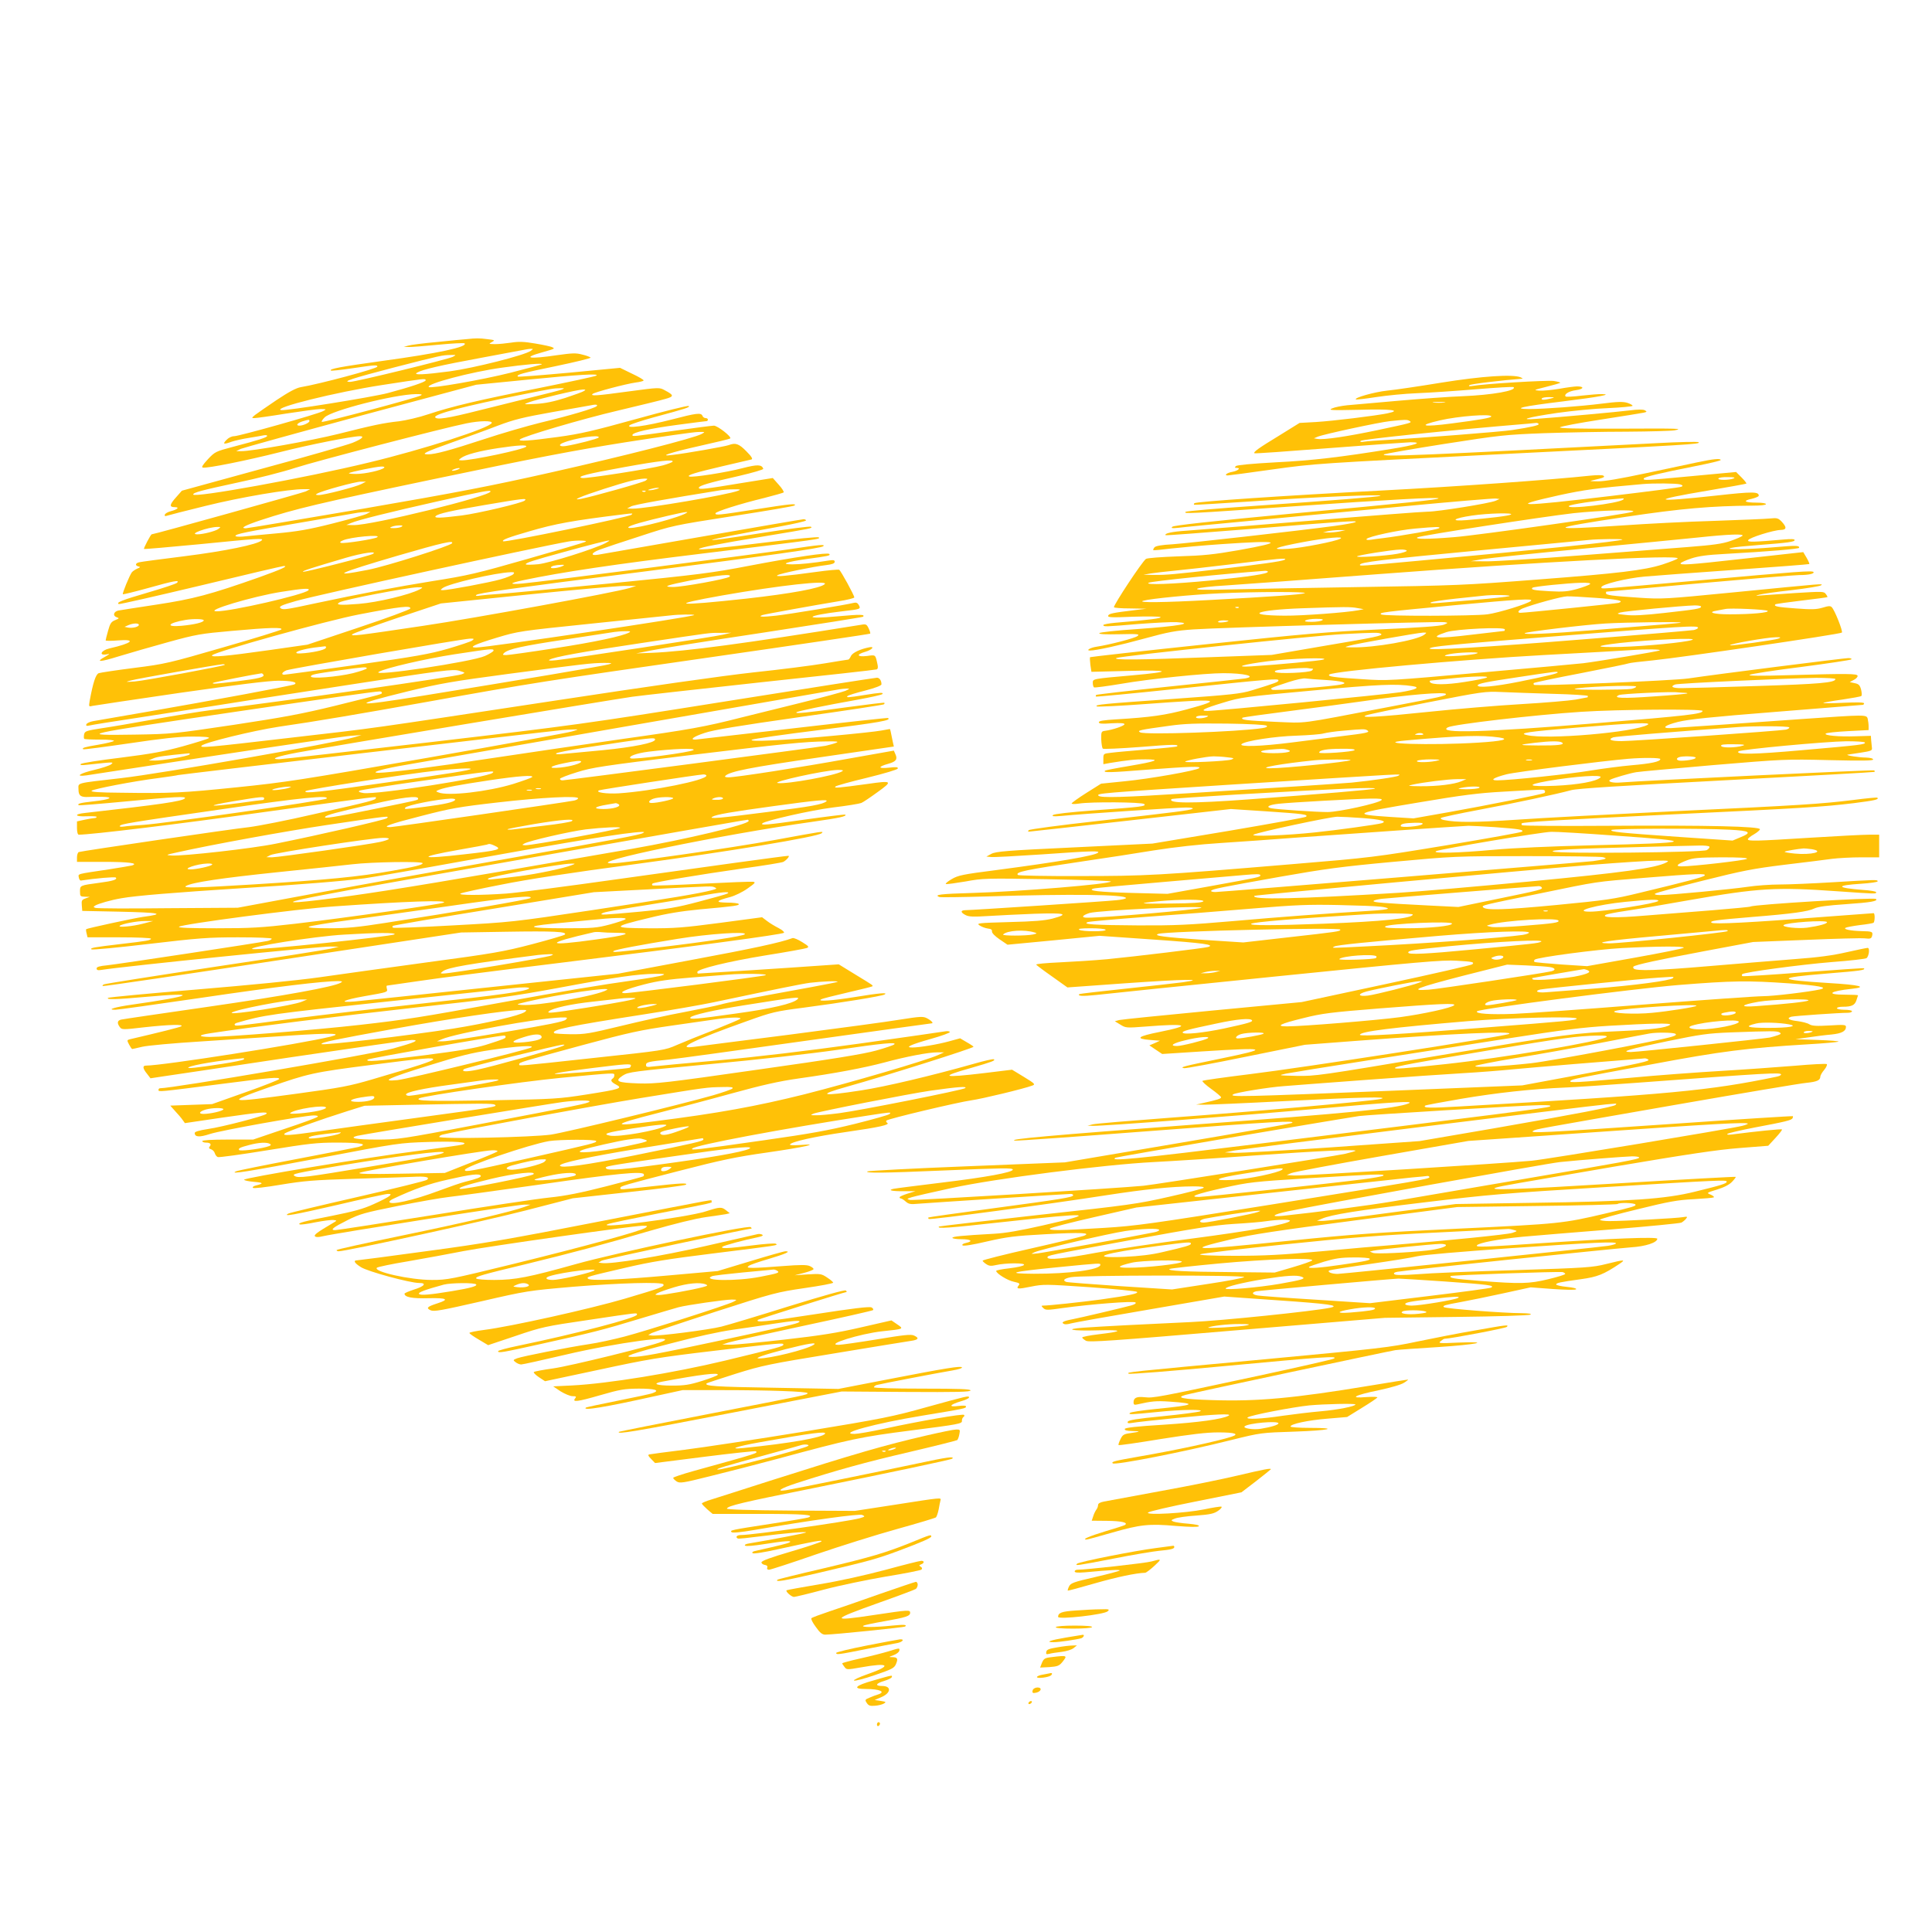
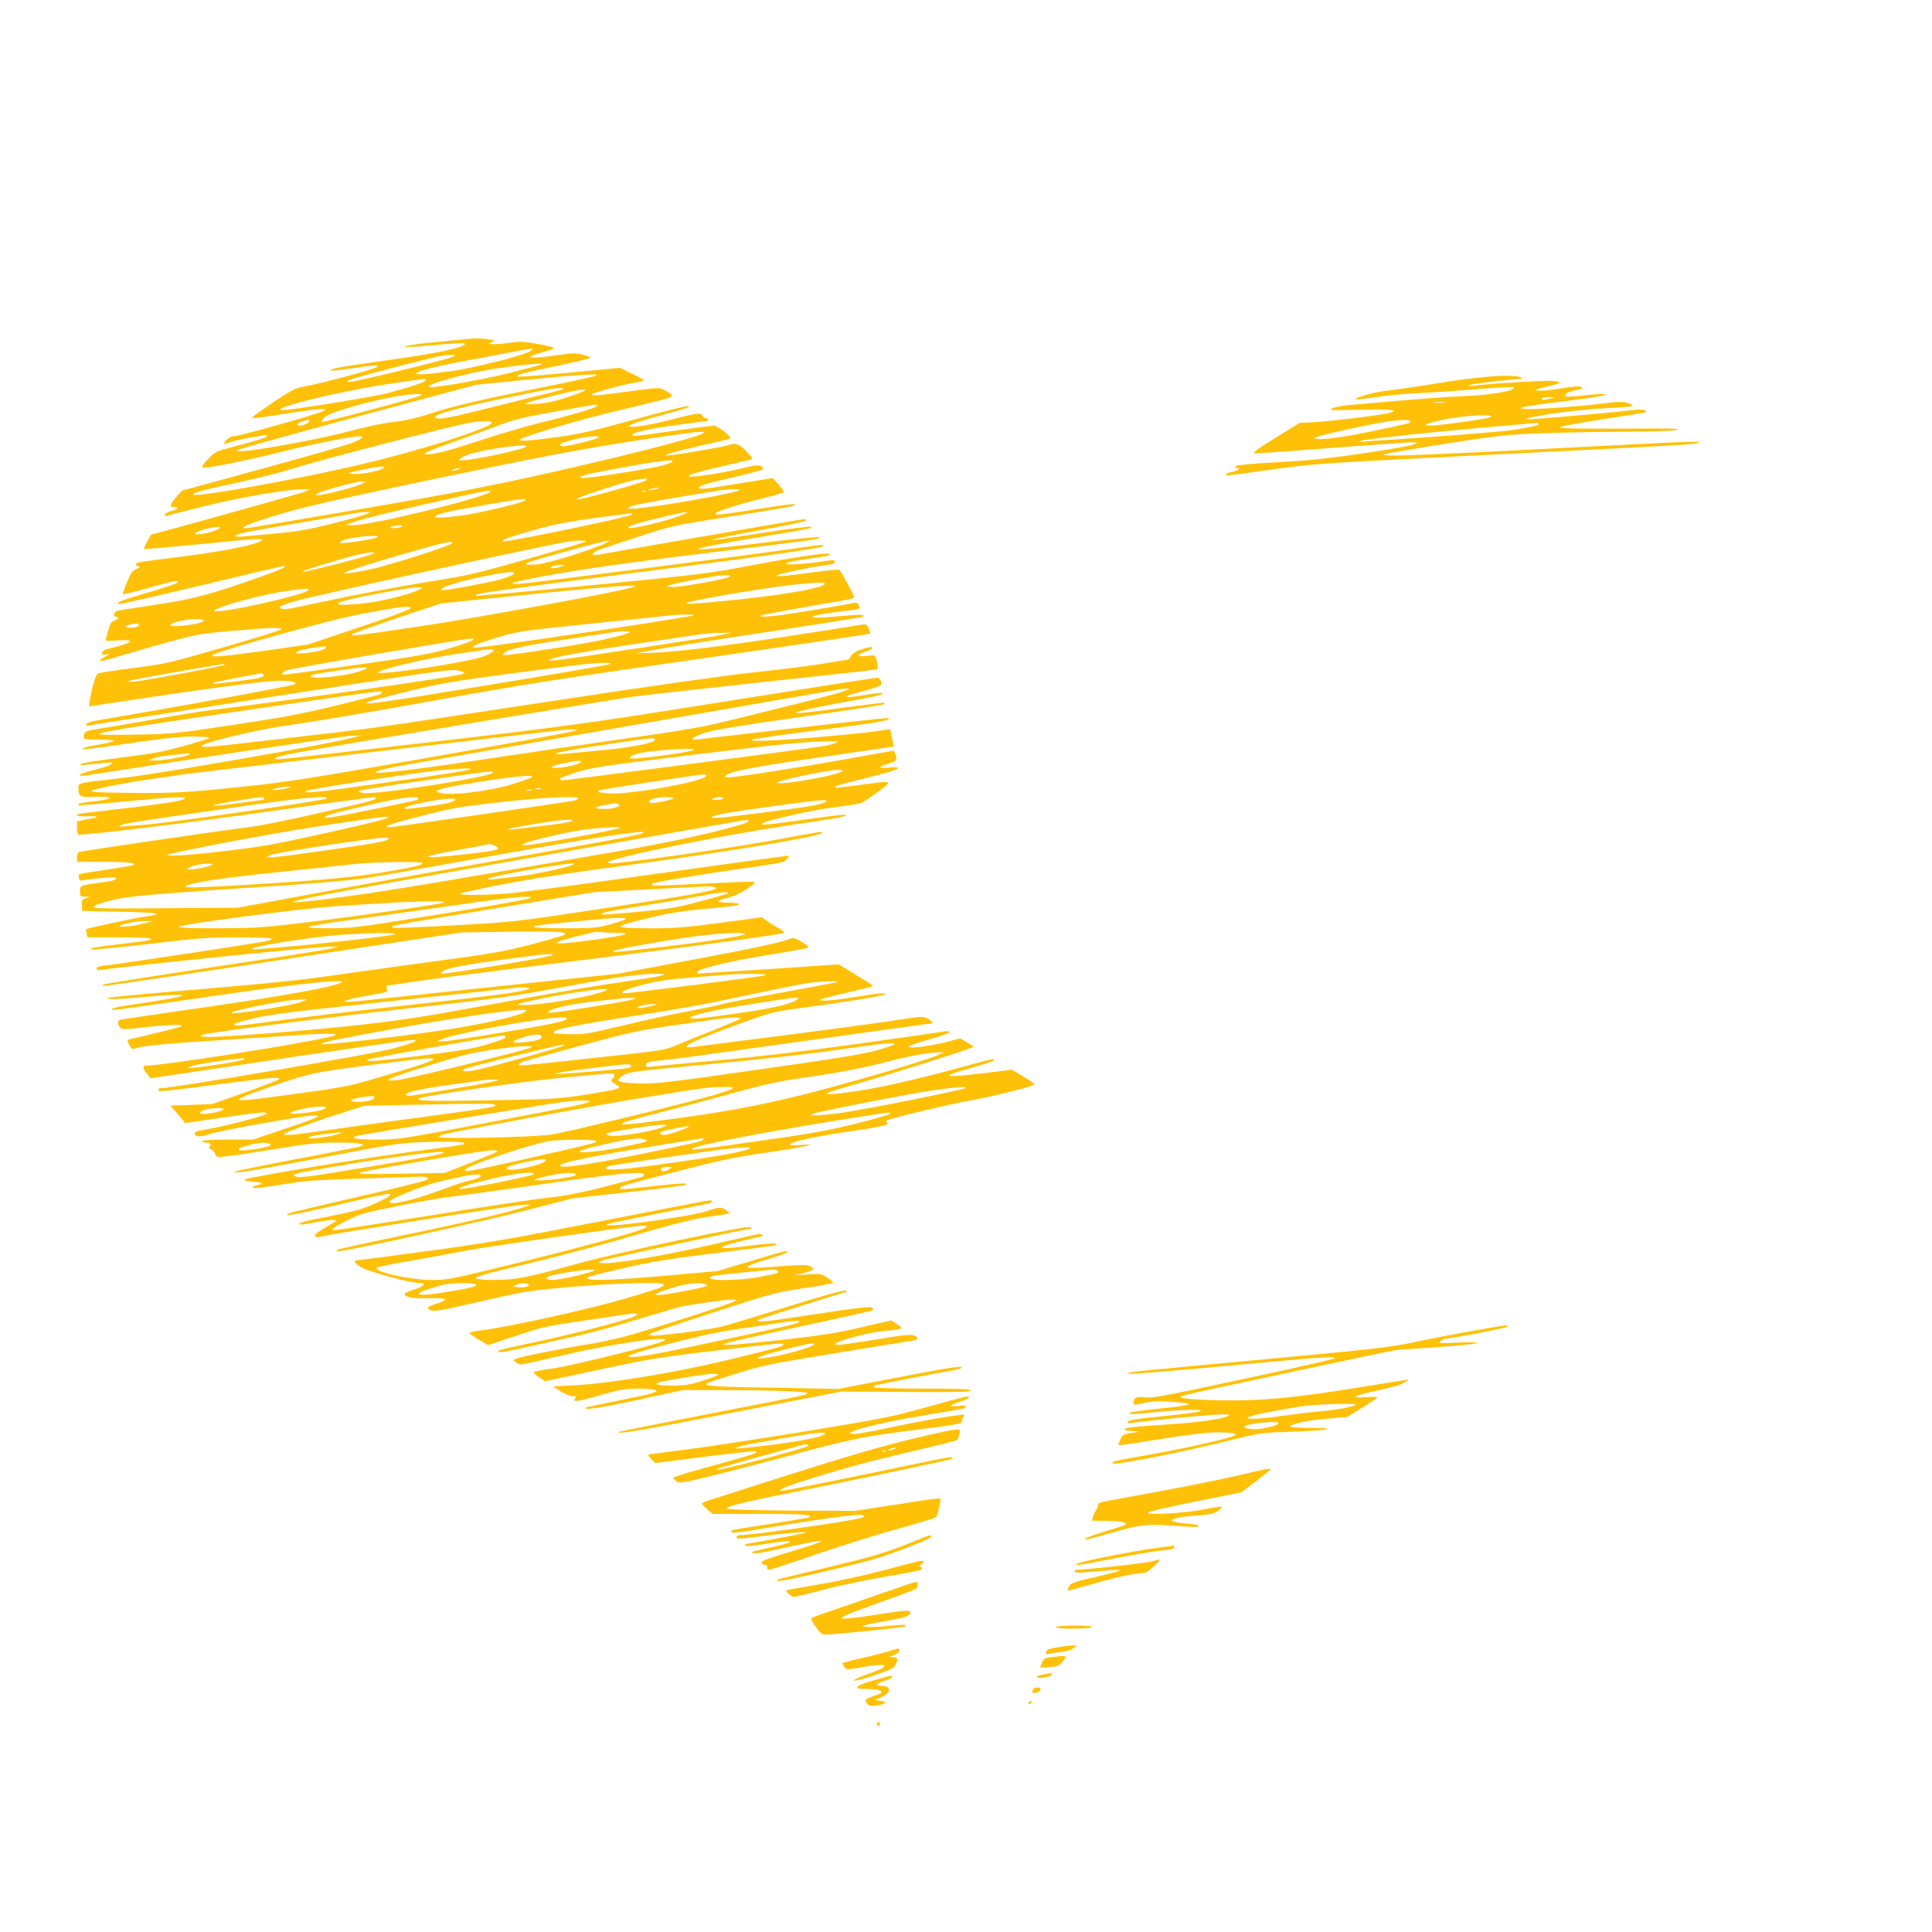
<svg xmlns="http://www.w3.org/2000/svg" version="1.0" width="1280pt" height="1280pt" viewBox="0 0 1280 1280" preserveAspectRatio="xMidYMid meet">
  <g transform="translate(0,1280) scale(0.1,-0.1)" fill="#ffc107" stroke="none">
    <path d="M3090 10553 c-19 -1 -108 -10 -196 -19 -89 -8 -175 -19 -190 -24 l-29 -8 30 -1 c16 -1 106 6 198 15 93 9 171 13 175 9 23 -23 -176 -66 -543 -116 -281 -39 -355 -53 -343 -64 3 -3 67 4 142 15 155 23 166 23 166 11 0 -13 -385 -116 -507 -136 -30 -5 -79 -31 -160 -85 -65 -44 -129 -88 -143 -99 -24 -20 -24 -21 -4 -21 12 0 106 13 210 30 104 16 207 30 229 30 39 -1 39 -1 15 -14 -37 -20 -556 -166 -589 -166 -16 0 -37 -10 -51 -25 -27 -28 -19 -31 36 -11 22 7 73 19 114 25 41 7 85 14 98 17 12 2 22 1 22 -4 0 -10 -57 -28 -225 -72 -117 -31 -121 -33 -168 -83 -35 -38 -44 -53 -33 -55 28 -6 292 47 513 103 188 48 476 105 527 105 34 0 13 -19 -49 -44 -36 -14 -305 -92 -598 -171 l-532 -146 -37 -42 c-45 -50 -48 -67 -11 -67 35 0 20 -15 -26 -27 -19 -5 -37 -15 -39 -23 -3 -8 1 -11 10 -8 8 3 124 33 259 66 233 58 558 113 654 111 l40 0 -30 -15 c-22 -10 -1004 -284 -1020 -284 -6 0 -55 -93 -51 -97 2 -2 166 12 364 31 393 39 432 42 416 26 -27 -27 -247 -72 -511 -105 -153 -19 -288 -37 -300 -40 -27 -6 -30 -22 -5 -28 14 -3 12 -6 -8 -14 -14 -6 -30 -17 -36 -24 -16 -21 -65 -141 -60 -146 2 -2 77 16 167 41 167 47 213 56 192 35 -7 -7 -94 -36 -194 -65 -171 -50 -212 -66 -192 -76 4 -3 249 53 543 123 294 71 542 129 550 129 33 0 -14 -21 -161 -74 -326 -115 -439 -145 -684 -182 -126 -19 -240 -37 -251 -39 -31 -7 -39 -34 -12 -44 20 -7 19 -8 -10 -20 -25 -10 -33 -22 -46 -70 -9 -31 -16 -60 -16 -64 0 -3 36 -4 80 0 127 10 98 -18 -55 -53 -57 -13 -73 -50 -17 -39 23 5 21 3 -10 -15 -70 -38 -38 -38 90 2 70 21 217 64 327 94 185 51 216 56 420 74 252 23 344 25 328 9 -5 -5 -178 -59 -384 -118 -359 -104 -383 -110 -589 -136 -118 -15 -224 -31 -236 -35 -20 -8 -38 -64 -60 -184 -6 -37 -6 -39 17 -33 13 3 276 42 583 87 377 54 589 80 650 80 88 0 131 -10 107 -24 -13 -8 -539 -106 -971 -181 -179 -31 -343 -59 -364 -63 -22 -4 -42 -14 -44 -21 -3 -10 1 -12 19 -8 13 4 159 27 324 52 165 26 381 59 480 75 99 16 500 79 892 139 664 103 714 109 755 97 42 -13 42 -13 18 -23 -41 -16 -1170 -178 -1665 -238 -71 -9 -238 -36 -370 -60 -132 -24 -290 -51 -352 -60 -103 -16 -111 -19 -116 -41 -2 -13 -2 -26 1 -29 3 -3 50 -5 106 -5 59 0 96 -4 90 -9 -5 -5 -51 -16 -103 -25 -90 -15 -110 -21 -100 -30 3 -3 139 15 304 39 223 33 331 45 420 45 75 0 116 -3 109 -10 -5 -5 -82 -29 -171 -54 -132 -36 -209 -50 -415 -76 -139 -17 -257 -35 -263 -42 -7 -8 6 -9 48 -4 171 18 173 19 153 2 -10 -8 -61 -25 -112 -37 -95 -22 -132 -47 -51 -36 23 4 410 63 860 132 451 69 851 127 890 130 l72 5 -50 -15 c-126 -38 -1283 -241 -1540 -270 -312 -36 -285 -29 -285 -75 0 -42 15 -53 68 -50 15 1 54 2 86 1 87 -1 58 -18 -53 -30 -89 -10 -110 -15 -100 -26 3 -2 142 9 310 25 329 32 409 36 393 20 -19 -19 -163 -40 -661 -96 -77 -8 -67 -26 12 -22 36 1 65 0 65 -4 0 -5 -7 -8 -15 -8 -7 0 -37 -5 -65 -11 l-50 -11 0 -44 c0 -27 5 -44 12 -44 81 0 659 70 1193 145 837 116 775 109 775 98 0 -14 -34 -22 -405 -106 -181 -42 -377 -80 -435 -87 -121 -13 -1109 -158 -1128 -165 -6 -2 -12 -18 -12 -35 l0 -30 178 0 c165 0 234 -9 186 -24 -11 -3 -80 -14 -154 -26 -215 -32 -202 -28 -198 -53 2 -12 8 -21 13 -21 99 15 226 26 232 20 13 -13 -18 -23 -111 -35 -127 -17 -126 -17 -126 -57 0 -32 2 -34 33 -35 l32 -1 -28 -10 c-25 -9 -28 -14 -25 -47 l3 -36 242 -5 c277 -6 315 -14 158 -35 -52 -7 -367 -75 -374 -81 -2 -2 -1 -15 3 -29 l6 -25 210 0 c120 0 210 -4 210 -9 0 -11 -25 -15 -205 -36 -177 -21 -199 -25 -189 -35 5 -4 176 12 379 36 331 39 394 44 593 44 129 0 222 -4 222 -9 0 -5 -12 -12 -27 -15 -60 -13 -992 -154 -1060 -161 -54 -5 -73 -11 -73 -21 0 -11 8 -14 32 -10 139 23 1445 156 1517 155 l56 -1 -53 -13 c-29 -7 -377 -62 -773 -121 -396 -60 -725 -112 -732 -116 -6 -4 -9 -9 -7 -11 3 -3 538 76 1190 175 l1185 180 302 5 c305 5 405 1 385 -19 -5 -5 -104 -34 -218 -64 -188 -49 -256 -61 -689 -119 -264 -36 -588 -81 -720 -100 -150 -21 -456 -51 -815 -81 -316 -26 -579 -51 -584 -55 -14 -13 54 -11 244 6 367 33 323 7 -85 -51 -114 -16 -172 -34 -111 -34 16 0 274 36 574 80 493 73 805 110 902 110 29 -1 32 -2 17 -11 -47 -27 -371 -86 -877 -159 -305 -44 -565 -82 -577 -85 -26 -6 -29 -23 -9 -50 13 -17 18 -18 162 -1 165 18 268 21 244 6 -13 -7 -136 -38 -338 -85 -21 -5 -22 -7 -7 -35 9 -17 18 -30 21 -30 3 0 33 7 67 15 34 8 208 24 387 35 179 12 444 29 590 39 268 18 361 16 270 -7 -195 -48 -1111 -192 -1224 -192 -23 0 -20 -20 8 -54 l23 -30 79 12 c43 6 425 63 849 127 424 63 786 115 805 115 53 -1 20 -16 -123 -56 -139 -38 -1460 -264 -1547 -264 -6 0 -10 -5 -10 -11 0 -14 -2 -14 420 40 326 42 380 47 380 32 0 -4 -100 -44 -222 -87 l-223 -79 -139 -5 -138 -5 33 -37 c19 -20 41 -46 49 -58 l15 -21 244 36 c256 37 312 42 295 25 -14 -14 -289 -86 -386 -100 -59 -9 -88 -18 -88 -26 0 -28 31 -30 101 -7 72 24 625 123 688 123 22 0 31 -4 25 -9 -5 -6 -103 -42 -218 -80 l-209 -71 -169 0 c-105 0 -168 -4 -168 -10 0 -5 10 -10 23 -10 30 0 40 -10 26 -26 -7 -9 -5 -14 9 -18 11 -4 22 -15 25 -26 3 -11 12 -23 20 -26 9 -3 156 17 327 45 278 45 328 51 463 51 161 0 210 -10 141 -29 -21 -5 -208 -42 -414 -81 -206 -39 -384 -75 -395 -80 -53 -23 74 -3 559 89 513 98 524 99 711 105 180 6 279 -1 230 -17 -11 -4 -144 -22 -295 -42 -339 -43 -1156 -179 -1153 -191 2 -5 31 -11 65 -14 64 -5 67 -11 14 -24 -17 -4 -25 -11 -20 -16 5 -5 83 4 184 21 151 25 217 31 480 39 168 5 344 11 392 13 90 5 119 -2 96 -20 -7 -6 -213 -57 -458 -113 -245 -56 -451 -105 -459 -110 -43 -23 37 -9 319 56 173 41 326 74 340 74 21 0 22 -2 10 -14 -8 -7 -55 -32 -105 -54 -70 -32 -131 -48 -275 -77 -190 -37 -231 -48 -214 -57 5 -3 52 3 104 14 52 10 106 17 120 15 25 -3 24 -3 -8 -22 -102 -60 -124 -77 -115 -86 7 -7 25 -6 54 1 84 20 1291 210 1332 209 l42 0 -40 -15 c-87 -32 -400 -105 -812 -190 -238 -49 -433 -92 -433 -96 0 -5 6 -8 14 -8 50 0 984 204 1241 271 l310 80 370 41 c204 22 374 44 379 49 15 13 -31 11 -230 -11 -208 -23 -204 -23 -204 -11 0 13 18 18 395 115 275 71 371 91 575 120 251 36 366 62 221 50 -45 -3 -71 -2 -67 4 11 18 162 52 370 82 223 32 295 48 274 61 -7 4 -9 11 -5 15 11 12 476 122 562 134 71 10 346 76 405 98 21 8 16 13 -56 57 l-79 48 -180 -22 c-285 -34 -304 -26 -90 34 138 40 163 49 149 57 -5 3 -63 -10 -129 -29 -286 -81 -592 -153 -749 -177 -264 -41 -297 -32 -96 24 268 75 840 256 840 265 0 2 -20 16 -45 30 l-44 26 -73 -20 c-76 -21 -197 -41 -244 -41 -52 0 -11 19 123 57 72 20 129 41 126 46 -3 5 -17 7 -32 4 -14 -3 -269 -39 -566 -81 -361 -50 -671 -87 -935 -111 -217 -19 -414 -38 -437 -41 -35 -5 -43 -3 -43 10 0 19 15 23 150 36 58 6 471 63 919 126 447 62 817 114 823 114 16 0 -2 19 -31 34 -25 13 -44 12 -177 -9 -82 -14 -412 -58 -734 -100 -322 -41 -607 -77 -634 -81 -127 -16 6 48 359 173 159 57 183 63 370 87 252 33 515 76 535 87 27 15 -33 10 -192 -16 -154 -25 -257 -32 -228 -16 8 5 87 25 174 45 88 20 162 39 165 41 6 7 10 4 -113 79 l-109 67 -146 -10 c-119 -9 -770 -51 -786 -51 -3 0 -5 4 -5 10 0 20 205 70 450 110 140 22 264 45 275 49 17 7 14 12 -30 39 -28 18 -56 29 -64 27 -81 -30 -262 -69 -671 -145 l-485 -91 -835 -88 c-459 -49 -869 -92 -910 -96 -114 -10 -76 10 65 35 156 27 154 27 148 50 -3 11 -3 20 1 20 3 0 97 14 208 30 110 17 548 73 972 125 861 106 1437 184 1450 195 4 5 -11 18 -35 31 -24 12 -59 33 -77 47 l-33 25 -277 -37 c-244 -32 -301 -37 -477 -36 -244 1 -243 9 3 68 121 30 214 45 337 57 235 21 266 26 259 36 -3 5 -38 9 -77 9 -82 1 -75 12 21 37 30 8 82 33 114 56 51 36 57 42 37 45 -12 2 -166 -4 -341 -13 -176 -9 -322 -14 -325 -11 -4 3 -4 9 0 12 9 9 315 60 596 100 140 19 262 39 271 44 22 12 45 40 33 40 -20 0 -543 -72 -1133 -155 -333 -47 -663 -90 -735 -95 -170 -12 -325 -12 -304 0 8 5 130 32 270 59 174 35 453 78 889 136 609 82 1210 181 1234 205 15 15 17 15 -310 -45 -285 -53 -1004 -155 -1082 -155 -187 2 725 190 1335 276 175 25 226 36 213 47 -3 2 -126 -13 -275 -34 -246 -35 -288 -38 -274 -24 19 18 322 87 466 105 92 11 177 25 189 30 11 4 60 37 108 72 103 74 99 78 -68 54 -198 -27 -222 -29 -211 -17 6 6 100 32 209 58 118 29 201 54 204 61 3 10 -9 12 -58 6 -74 -8 -76 6 -4 26 51 14 62 30 46 64 l-10 23 -299 -53 c-325 -59 -746 -124 -796 -124 -20 0 -28 3 -21 10 29 29 166 56 622 122 l494 72 -7 31 c-14 71 -17 85 -20 85 -1 0 -27 -5 -56 -10 -30 -6 -180 -22 -334 -36 -319 -30 -549 -40 -524 -25 9 6 213 35 454 65 397 50 474 64 448 79 -4 2 -289 -29 -633 -69 -344 -40 -633 -73 -642 -74 -41 -1 -13 20 60 44 58 20 222 47 630 105 304 43 555 81 559 85 3 3 4 8 2 10 -2 2 -112 -11 -244 -29 -274 -38 -350 -45 -338 -34 9 8 183 44 408 84 83 15 154 31 160 36 13 13 -14 11 -120 -6 -105 -17 -123 -18 -109 -6 5 5 57 21 117 36 65 17 107 33 107 41 0 25 -13 44 -30 44 -10 0 -459 -70 -997 -156 -941 -150 -1014 -160 -1953 -270 -536 -62 -991 -114 -1010 -114 -66 0 -15 19 120 44 157 30 2065 348 2220 370 58 8 443 51 855 96 413 44 756 82 763 85 8 3 10 14 6 32 -15 68 -11 65 -70 57 -67 -8 -74 10 -10 28 41 12 64 36 28 30 -60 -11 -114 -36 -124 -58 -6 -13 -14 -24 -18 -24 -3 0 -73 -11 -156 -25 -82 -14 -295 -41 -474 -60 -201 -22 -699 -93 -1308 -186 -1278 -194 -1168 -179 -1768 -248 -539 -63 -595 -68 -578 -51 21 21 340 99 510 125 250 36 536 85 984 165 693 125 794 140 1867 294 585 84 1065 155 1068 158 3 2 -2 18 -10 35 -15 30 -16 30 -67 21 -746 -120 -1146 -174 -1368 -183 l-105 -4 95 19 c52 11 389 65 749 119 359 55 656 102 659 105 15 16 -20 16 -165 3 -241 -23 -219 4 27 33 123 14 124 15 110 41 -8 15 -18 19 -33 15 -57 -14 -433 -76 -516 -85 -89 -10 -123 -8 -90 4 17 6 350 66 502 91 59 9 107 21 107 26 0 14 -89 176 -100 183 -5 3 -74 -3 -152 -14 -204 -28 -276 -34 -257 -22 18 12 237 57 322 67 41 5 57 11 57 22 0 12 -8 13 -42 8 -99 -16 -187 -25 -238 -25 -85 0 -41 16 92 35 147 20 163 23 152 34 -12 11 -219 -19 -534 -79 -238 -46 -330 -58 -915 -116 -357 -35 -690 -67 -740 -70 -49 -3 -106 -8 -125 -11 -23 -4 -31 -2 -25 4 13 13 220 42 1125 157 821 105 1160 153 1174 166 16 14 -20 11 -232 -21 -222 -33 -1646 -216 -1762 -226 -90 -8 -87 3 7 22 251 53 605 106 1207 179 777 95 762 93 750 105 -5 4 -148 -9 -319 -30 -337 -42 -483 -56 -474 -47 8 10 131 34 422 82 332 55 331 55 320 65 -4 5 -150 -14 -323 -41 -486 -77 -432 -57 113 42 97 18 177 36 177 41 0 4 -7 8 -16 8 -8 0 -311 -52 -672 -115 -361 -63 -671 -117 -689 -120 -53 -9 -47 12 9 33 29 11 151 52 270 90 216 71 219 71 615 133 219 34 402 65 407 70 16 15 -25 11 -261 -26 -244 -38 -263 -40 -263 -26 0 11 159 62 324 102 66 17 124 33 128 37 3 4 -11 27 -33 51 l-39 44 -193 -31 c-259 -43 -297 -47 -297 -34 0 14 63 33 267 79 90 21 162 42 160 47 -10 29 -38 30 -139 4 -107 -28 -330 -63 -351 -55 -21 8 43 27 223 69 96 22 181 42 189 44 10 3 0 20 -34 54 -50 51 -72 58 -117 41 -24 -9 -284 -55 -373 -65 -100 -13 -15 16 182 60 108 24 198 46 201 49 11 11 -83 84 -108 85 -14 0 -135 -16 -270 -35 -271 -38 -270 -38 -270 -27 0 17 115 43 296 67 103 14 191 25 196 25 4 0 8 5 8 10 0 6 -7 10 -15 10 -9 0 -18 7 -21 15 -9 22 -38 19 -206 -25 -168 -43 -306 -62 -276 -37 9 7 79 30 155 51 226 61 245 68 236 76 -4 5 -161 -34 -348 -86 -282 -78 -370 -99 -519 -119 -188 -26 -267 -31 -251 -16 22 20 407 134 650 191 143 34 284 68 313 77 59 16 58 25 -3 57 -36 20 -36 20 -238 -7 -220 -30 -256 -32 -241 -17 11 11 217 66 287 76 26 3 49 9 51 13 3 4 -31 24 -76 45 l-80 39 -335 -32 c-185 -17 -338 -29 -342 -26 -12 13 28 23 255 70 129 27 231 52 227 56 -4 4 -29 14 -56 20 -40 11 -66 10 -165 -4 -189 -28 -235 -19 -102 18 88 25 87 25 70 34 -8 5 -59 16 -113 25 -76 13 -111 14 -160 6 -34 -5 -82 -10 -107 -10 -43 1 -44 1 -21 14 22 12 20 13 -30 19 -54 7 -73 7 -139 0z m427 -77 c-38 -29 -379 -115 -536 -136 -174 -23 -247 -26 -218 -9 35 21 157 49 428 99 151 28 281 52 289 54 8 2 24 4 35 5 19 0 19 0 2 -13z m-517 -40 c-30 -16 -644 -166 -680 -166 -58 0 12 23 285 94 319 82 323 83 380 84 39 1 39 1 15 -12z m589 -50 c-2 -2 -96 -27 -209 -56 -187 -47 -527 -106 -539 -94 -21 20 280 100 484 128 156 22 274 32 264 22z m361 -75 c-8 -5 -176 -41 -374 -81 -407 -81 -584 -123 -740 -175 -59 -20 -146 -40 -192 -46 -103 -11 -173 -26 -403 -84 -177 -44 -578 -116 -643 -114 l-33 0 30 15 c17 7 374 106 795 220 l765 205 335 33 c342 34 488 43 460 27z m-1130 -31 c0 -10 -97 -43 -250 -84 -103 -27 -680 -120 -708 -113 -59 14 363 119 669 166 287 44 289 45 289 31z m902 -61 c-13 -5 -99 -27 -190 -49 -92 -23 -255 -63 -362 -90 -205 -52 -280 -63 -287 -44 -7 21 201 75 567 148 214 43 217 43 260 44 31 1 33 0 12 -9z m148 -9 c-8 -6 -64 -26 -124 -46 -79 -25 -133 -36 -195 -40 -86 -4 -86 -4 -46 11 51 19 322 84 355 84 20 1 22 -1 10 -9z m-1082 -30 c-27 -16 -649 -182 -656 -175 -3 3 5 16 19 30 47 46 458 151 604 154 37 0 46 -2 33 -9z m1165 -71 c-14 -14 -179 -63 -371 -109 -89 -22 -259 -71 -376 -110 -226 -74 -322 -100 -371 -100 -50 0 -17 16 160 79 94 33 229 82 301 110 111 42 169 56 365 91 129 22 241 43 249 44 35 8 54 6 43 -5z m-1903 -99 c0 -11 -42 -30 -66 -30 -26 0 -15 17 19 28 43 13 47 14 47 2z m1208 -12 c-11 -33 -451 -175 -813 -262 -424 -103 -1165 -237 -1165 -212 0 13 58 28 290 78 129 27 303 71 385 98 138 45 985 265 1135 295 87 18 173 19 168 3z m1391 -73 c-51 -28 -514 -146 -994 -254 -404 -91 -622 -133 -1248 -241 -417 -71 -767 -130 -778 -130 -41 0 -6 19 99 54 229 75 374 110 1167 276 649 136 909 186 1250 240 237 37 453 68 480 68 48 1 49 1 24 -13z m-683 -24 c-6 -8 -143 -44 -218 -56 -39 -6 -52 7 -20 20 78 33 252 59 238 36z m-480 -60 c-12 -18 -356 -91 -426 -91 -24 1 -24 1 -6 15 30 23 121 47 246 66 133 20 194 23 186 10z m970 -100 c-3 -4 -31 -15 -63 -24 -78 -22 -508 -89 -536 -84 -45 8 37 29 278 72 237 43 331 53 321 36z m-1911 -40 c-17 -17 -127 -41 -184 -41 -30 0 -52 2 -49 5 7 8 179 43 213 44 18 1 25 -3 20 -8z m490 -11 c-11 -5 -27 -9 -35 -9 -9 0 -8 4 5 9 11 5 27 9 35 9 9 0 8 -4 -5 -9z m1243 -74 c-16 -12 -351 -106 -428 -121 -70 -13 -6 15 152 66 156 50 221 66 268 68 23 0 23 -1 8 -13z m-1882 -22 c-35 -19 -248 -74 -285 -74 -21 1 -23 2 -9 10 30 18 253 79 288 79 l35 0 -29 -15z m1954 -34 c-14 -4 -34 -8 -45 -8 -16 0 -15 2 5 8 14 4 34 8 45 8 16 0 15 -2 -5 -8z m541 -11 c-67 -27 -614 -120 -699 -119 l-37 1 26 14 c20 11 237 50 599 108 14 2 50 5 80 5 45 1 51 -1 31 -9z m-1641 -5 c0 -31 -787 -225 -908 -223 l-47 1 31 13 c43 19 255 72 576 144 295 66 348 76 348 65z m1027 0 c-3 -3 -12 -4 -19 -1 -8 3 -5 6 6 6 11 1 17 -2 13 -5z m-800 -60 c-15 -16 -313 -86 -417 -99 -142 -18 -188 -19 -173 -4 16 16 100 35 323 73 260 44 284 47 267 30z m-1047 -88 c-14 -8 -115 -36 -225 -64 -162 -41 -234 -53 -375 -66 -96 -9 -196 -18 -222 -21 -27 -2 -48 0 -48 4 0 13 57 25 440 90 190 33 356 62 370 64 14 2 39 5 55 5 l30 1 -25 -13z m2101 -3 c-102 -44 -382 -110 -368 -86 7 12 100 38 267 77 121 28 149 31 101 9z m-347 -3 c-16 -16 -841 -187 -851 -176 -9 9 36 26 171 65 177 52 289 72 631 114 58 7 59 7 49 -3z m-1524 -80 c-8 -5 -31 -9 -50 -9 -29 0 -31 2 -15 9 11 5 34 9 50 9 23 1 26 -2 15 -9z m-1214 -15 c-19 -14 -100 -35 -138 -35 -63 0 66 47 132 49 24 0 24 0 6 -14z m1052 -55 c-20 -12 -214 -42 -237 -37 -12 3 -10 7 9 16 48 23 266 43 228 21z m1382 -29 c-8 -5 -181 -56 -385 -114 -335 -96 -395 -110 -630 -147 -247 -40 -470 -82 -780 -148 -185 -40 -207 -43 -224 -33 -18 12 1 21 99 49 150 43 1592 357 1810 395 48 8 126 7 110 -2z m130 -10 c-76 -39 -366 -130 -443 -139 -43 -4 -80 -5 -83 -1 -5 9 43 25 256 83 170 47 277 74 295 75 6 0 -6 -8 -25 -18z m-1015 0 c-11 -18 -433 -152 -556 -176 -265 -52 -199 -22 201 95 289 84 368 102 355 81z m-525 -71 c-23 -13 -449 -122 -462 -118 -11 4 58 26 282 92 108 32 216 48 180 26z m1260 -79 c-24 -13 -80 -21 -80 -11 0 9 28 17 70 18 18 1 21 -1 10 -7z m-329 -55 c-6 -7 -44 -23 -84 -34 -72 -21 -346 -72 -383 -72 -18 1 -18 1 -1 14 38 29 350 102 451 105 23 1 26 -2 17 -13z m1432 -17 c-14 -14 -314 -69 -376 -68 -72 1 -39 12 121 44 188 36 276 45 255 24z m631 -49 c-27 -27 -224 -63 -519 -96 -470 -51 -526 -44 -160 21 382 67 707 103 679 75z m-1294 -26 c-101 -30 -1020 -199 -1365 -250 -448 -67 -480 -70 -472 -57 4 6 137 54 297 108 l291 97 567 58 c312 32 603 58 647 58 l80 0 -45 -14z m-1390 -9 c-66 -35 -277 -86 -404 -96 -123 -10 -156 -7 -127 10 29 18 445 98 516 100 40 0 40 0 15 -14z m-737 -6 c-29 -29 -512 -140 -608 -139 -87 1 239 99 430 129 144 23 194 26 178 10z m675 -121 c-3 -7 -157 -64 -343 -126 l-338 -113 -245 -35 c-296 -42 -402 -51 -386 -35 22 24 762 230 972 270 274 53 347 61 340 39z m1881 -43 c-14 -13 -1368 -215 -1445 -215 -53 0 -9 21 137 65 143 43 149 44 634 94 270 28 504 52 520 54 47 6 159 8 154 2z m-3249 -35 c0 -13 -61 -28 -147 -36 -112 -10 -91 19 27 39 49 8 120 7 120 -3z m-430 -30 c0 -13 -41 -23 -71 -18 l-24 5 25 11 c32 14 70 15 70 2z m3249 -50 c-42 -24 -228 -64 -496 -105 -160 -25 -304 -45 -319 -45 -25 0 -26 2 -14 14 29 26 117 46 410 90 162 25 306 47 320 49 14 2 45 5 70 5 33 1 41 -1 29 -8z m621 -15 c-57 -14 -1001 -158 -1105 -169 -38 -4 -55 -3 -45 3 29 18 209 51 605 110 497 74 447 68 530 68 l70 1 -55 -13z m-1662 -39 c-10 -7 -82 -31 -160 -54 -122 -35 -211 -51 -607 -107 -255 -36 -470 -65 -478 -65 -23 0 -14 17 15 29 31 12 1170 209 1217 210 27 0 28 -1 13 -13z m-968 -46 c0 -13 -62 -29 -139 -37 -45 -4 -62 -3 -57 5 6 11 78 28 146 35 19 2 38 5 43 5 4 1 7 -2 7 -8z m1110 -20 c0 -6 -26 -22 -57 -36 -86 -39 -763 -140 -703 -105 43 25 311 87 500 116 244 37 260 39 260 25z m765 -91 c-29 -10 -619 -109 -1232 -208 -467 -76 -496 -68 -100 29 213 52 296 66 663 115 514 68 553 72 634 73 55 0 60 -1 35 -9z m-2546 -4 c-9 -8 -531 -105 -597 -110 -61 -4 -64 -4 -28 6 40 12 576 106 610 108 11 1 17 -1 15 -4z m941 -23 c0 -5 -42 -19 -92 -32 -104 -25 -278 -39 -278 -22 0 13 22 17 196 42 154 21 174 23 174 12z m-685 -42 c10 -16 -31 -26 -176 -44 -150 -18 -165 -19 -157 -10 5 4 273 57 320 63 4 1 10 -4 13 -9z m3856 -107 c-19 -8 -161 -46 -315 -84 -155 -38 -324 -80 -376 -93 -238 -61 -344 -80 -780 -141 -256 -37 -654 -95 -885 -130 -371 -57 -669 -95 -737 -95 -55 0 8 21 132 44 100 18 2760 482 2920 509 14 2 36 5 50 5 22 0 21 -1 -9 -15z m-3071 -12 c0 -11 12 -7 -310 -87 -217 -53 -339 -76 -670 -126 -397 -59 -410 -61 -655 -65 -392 -6 -372 -2 670 152 606 89 906 132 948 134 9 1 17 -3 17 -8z m1260 -257 c-25 -8 -457 -87 -960 -175 -834 -146 -945 -163 -1260 -195 -362 -37 -437 -41 -769 -36 -143 1 -202 5 -194 13 12 12 276 63 441 84 64 9 124 17 132 20 13 4 2437 288 2545 298 22 2 56 4 75 4 35 1 35 1 -10 -13z m550 -54 c0 -21 -143 -50 -345 -70 -115 -11 -235 -22 -265 -25 -35 -4 -51 -2 -45 4 6 5 87 21 180 36 461 70 475 71 475 55z m1200 -21 c-14 -6 -45 -14 -70 -20 -48 -10 -1715 -229 -1743 -229 -10 0 -17 4 -17 10 0 5 51 25 113 44 101 32 172 42 732 111 637 77 778 92 925 93 66 1 79 -1 60 -9z m-945 -48 c-17 -15 -399 -66 -417 -55 -20 12 39 34 119 44 154 19 313 25 298 11z m-3340 -30 c-13 -12 -180 -41 -230 -40 l-40 1 32 14 c27 11 68 17 233 33 8 0 10 -2 5 -8z m2595 -47 c0 -12 -70 -32 -135 -39 -90 -9 -78 8 20 28 75 16 115 20 115 11z m-732 -49 c-9 -9 -112 -26 -562 -90 -438 -63 -550 -75 -531 -56 12 11 684 116 865 135 132 14 237 19 228 11z m2460 -16 c-49 -28 -361 -85 -424 -77 -51 6 309 85 396 87 35 0 41 -2 28 -10z m-2314 -9 c-31 -31 -774 -147 -856 -134 -30 5 -36 9 -25 16 9 4 186 33 394 62 498 72 503 72 487 56z m1416 -19 c0 -30 -358 -102 -580 -117 -83 -5 -162 7 -130 20 16 6 649 103 688 105 12 1 22 -3 22 -8z m-1155 -10 c-6 -5 -62 -25 -125 -45 -167 -51 -433 -82 -495 -56 -19 7 -19 8 5 18 39 15 130 32 330 62 193 29 301 37 285 21z m-1610 -70 c-24 -10 -118 -21 -111 -13 7 7 74 20 106 20 22 1 23 0 5 -7z m1668 -8 c-7 -2 -21 -2 -30 0 -10 3 -4 5 12 5 17 0 24 -2 18 -5z m-60 -10 c-7 -2 -21 -2 -30 0 -10 3 -4 5 12 5 17 0 24 -2 18 -5z m-1773 -53 c0 -5 -4 -10 -8 -10 -5 0 -78 -9 -161 -21 -205 -27 -224 -19 -31 13 180 30 200 32 200 18z m413 -1 c-13 -13 -1074 -165 -1213 -174 -52 -3 -110 -8 -128 -11 -21 -3 -32 -1 -28 4 8 13 53 21 686 112 512 75 708 94 683 69z m607 1 c0 -12 13 -8 -285 -69 -279 -57 -340 -66 -331 -53 7 12 74 30 321 86 185 43 295 56 295 36z m1060 1 c0 -5 -12 -12 -27 -15 -65 -13 -1190 -176 -1217 -176 -61 0 -7 20 205 74 193 50 247 60 510 90 288 33 529 45 529 27z m630 0 c0 -8 -105 -31 -143 -31 -26 0 -20 17 11 28 34 13 132 15 132 3z m330 -1 c0 -5 -19 -10 -42 -9 -33 0 -38 2 -23 9 28 12 65 12 65 0z m-1775 -10 c-9 -14 -67 -28 -198 -45 -139 -18 -140 -18 -132 -6 9 16 216 57 303 60 19 0 31 -3 27 -9z m2460 -9 c-23 -20 -97 -34 -392 -71 -317 -41 -391 -47 -363 -31 26 15 126 32 410 71 285 39 361 46 345 31z m-1377 -19 c22 -15 -34 -32 -101 -32 -73 1 -61 15 25 29 29 5 55 9 58 10 3 0 11 -3 18 -7z m-1535 -93 c-10 -10 -444 -110 -733 -168 -153 -32 -619 -84 -692 -79 -42 3 -41 4 32 20 226 51 733 143 995 182 424 63 415 62 398 45z m1224 -20 c-9 -5 -90 -19 -180 -29 -89 -11 -182 -22 -206 -25 -25 -3 -42 -2 -38 1 3 3 81 18 174 34 178 30 282 38 250 19z m1173 2 c0 -23 -410 -121 -775 -185 -1248 -217 -1568 -270 -1860 -311 -340 -47 -471 -56 -325 -23 41 10 199 40 350 68 300 55 2516 446 2565 453 17 2 33 5 38 6 4 0 7 -3 7 -8z m-852 -46 c-12 -12 -577 -115 -627 -115 -23 1 -24 2 -8 11 33 19 300 80 407 94 110 13 237 19 228 10z m152 -34 c-23 -13 -161 -39 -960 -181 -404 -71 -958 -171 -1230 -222 l-495 -92 -463 -3 c-255 -3 -471 -2 -480 2 -14 5 -14 7 -2 15 21 13 104 37 175 49 94 17 355 38 790 66 404 25 674 47 820 66 44 6 350 59 680 119 702 127 1055 185 1155 188 19 1 21 -1 10 -7z m-1684 -39 c-3 -5 -29 -14 -58 -20 -79 -18 -676 -102 -717 -102 l-36 1 27 14 c27 15 667 113 746 114 24 1 41 -3 38 -7z m699 -44 c56 -25 34 -32 -198 -58 -302 -35 -320 -20 -36 30 96 17 179 32 184 34 17 7 23 6 50 -6z m-475 -117 c0 -11 -52 -24 -200 -50 -225 -40 -430 -60 -929 -91 -364 -22 -465 -25 -439 -10 40 24 239 53 603 91 215 22 440 46 500 53 125 15 465 21 465 7z m-1395 -10 c-12 -11 -105 -31 -142 -31 -65 0 42 37 112 39 23 1 35 -3 30 -8z m2385 -2 c-54 -22 -231 -59 -350 -74 -216 -26 -215 -26 -204 -15 14 14 473 97 544 98 33 1 34 0 10 -9z m945 -148 c17 -7 14 -10 -20 -19 -84 -22 -278 -54 -792 -132 -525 -79 -538 -80 -923 -101 -215 -12 -393 -19 -397 -15 -3 3 -4 9 0 12 3 3 304 55 669 114 l663 109 365 19 c442 23 411 22 435 13z m84 -41 c-8 -5 -94 -29 -190 -54 -147 -39 -207 -49 -389 -66 -240 -22 -273 -24 -250 -11 14 9 64 18 395 71 72 11 186 31 255 44 133 26 207 32 179 16z m-1305 -30 c-9 -9 -473 -89 -958 -164 -185 -29 -257 -36 -375 -36 -94 0 -142 3 -135 10 5 5 129 26 274 45 146 20 447 62 670 94 394 57 545 72 524 51z m-574 -30 c-20 -11 -649 -101 -984 -140 -225 -26 -294 -30 -520 -30 -179 0 -257 3 -250 10 17 17 790 119 1029 135 481 34 755 43 725 25z m1204 -110 c-5 -5 -52 -21 -104 -35 -87 -23 -112 -25 -304 -25 -233 0 -264 12 -76 30 63 6 174 17 245 24 163 17 252 19 239 6z m-3199 -30 c-68 -18 -165 -26 -152 -14 13 13 114 32 167 32 l55 0 -70 -18z m3138 -60 c117 0 66 -17 -132 -44 -342 -48 -349 -28 -16 48 11 2 33 2 49 0 16 -2 60 -4 99 -4z m-1469 -10 c-14 -14 -900 -107 -940 -98 -51 11 409 85 607 96 211 13 345 14 333 2z m2320 0 c-12 -12 -260 -50 -549 -84 -313 -36 -331 -38 -320 -27 10 9 171 40 425 81 202 33 465 51 444 30z m-1280 -140 c-40 -16 -665 -120 -719 -120 -19 1 -19 1 -1 15 33 25 169 49 631 108 17 2 48 4 70 5 31 1 35 -1 19 -8z m736 -131 c-14 -6 -101 -21 -195 -34 -215 -30 -447 -69 -890 -150 -506 -93 -619 -111 -920 -145 -299 -34 -879 -80 -995 -80 -79 1 -79 12 0 24 260 40 878 117 1365 171 530 58 641 74 950 131 379 71 518 91 635 92 60 1 70 -1 50 -9z m682 0 c-24 -9 -887 -119 -932 -119 -50 1 7 27 128 58 89 23 164 34 317 46 110 9 218 17 240 19 96 8 270 6 247 -4z m477 -44 c-3 -2 -81 -18 -174 -35 -466 -85 -554 -102 -600 -115 -28 -8 -136 -30 -240 -50 -105 -19 -293 -61 -420 -92 -211 -51 -239 -56 -334 -55 -57 1 -107 4 -109 7 -23 22 90 46 598 125 173 27 380 63 460 80 422 89 578 121 638 129 74 9 188 14 181 6z m-2044 -44 c-20 -19 -184 -42 -720 -101 -302 -33 -683 -78 -845 -99 -383 -51 -379 -50 -385 -41 -3 4 3 10 13 13 182 53 216 58 1002 142 437 46 809 86 825 88 62 8 119 7 110 -2z m515 -10 c-65 -38 -458 -107 -564 -99 -39 3 -38 4 34 21 210 50 574 103 530 78z m190 -55 c0 -7 -97 -26 -323 -62 -230 -36 -267 -40 -251 -25 22 22 151 50 294 65 85 10 164 18 175 20 32 5 105 6 105 2z m1074 -6 c-29 -29 -174 -63 -409 -95 -262 -37 -310 -41 -301 -26 10 16 156 49 351 80 352 56 377 59 359 41z m-3283 -16 c-56 -25 -477 -91 -466 -74 12 19 369 88 455 88 l45 0 -34 -14z m2314 -29 c-54 -14 -102 -19 -92 -9 10 10 69 22 107 22 32 0 31 -1 -15 -13z m-837 -39 c-32 -24 -252 -75 -477 -111 -294 -46 -871 -114 -871 -102 0 12 81 28 486 102 376 68 739 122 839 124 35 0 38 -1 23 -13z m270 -52 c-12 -12 -125 -35 -395 -80 -208 -35 -396 -64 -418 -63 l-40 0 30 13 c95 41 644 141 790 145 45 1 48 0 33 -15z m1156 6 c-5 -5 -84 -38 -174 -74 -91 -35 -201 -80 -245 -99 -80 -35 -82 -36 -550 -86 -523 -57 -495 -54 -495 -42 0 13 12 16 420 127 315 85 382 99 590 129 129 18 264 38 300 43 91 13 166 14 154 2z m-1316 -117 c5 -18 -30 -29 -115 -38 -93 -9 -95 5 -5 33 72 23 113 24 120 5z m-238 -2 c0 -11 -11 -15 -130 -53 -72 -22 -171 -39 -405 -69 -326 -41 -396 -46 -379 -29 8 8 848 157 902 159 6 1 12 -3 12 -8z m2575 -50 c-6 -6 -59 -24 -120 -41 -83 -23 -276 -55 -780 -126 -614 -88 -680 -95 -792 -92 -144 5 -164 14 -107 52 38 24 59 27 579 76 311 29 667 69 840 94 308 45 397 53 380 37z m-2195 -10 c-23 -13 -473 -139 -567 -158 -73 -15 -108 -14 -90 3 9 10 622 161 657 163 13 0 13 -1 0 -8z m-211 -11 c-30 -17 -817 -209 -886 -216 -114 -11 -65 12 208 97 206 64 284 84 414 103 168 25 293 33 264 16z m2696 -50 c-79 -36 -574 -181 -885 -260 -317 -79 -574 -126 -995 -179 -293 -38 -288 -24 20 54 121 31 342 89 490 130 204 56 313 81 447 100 243 34 432 70 568 106 144 39 291 67 350 67 l45 0 -40 -18z m-4600 -29 c-6 -5 -68 -18 -140 -29 -174 -27 -244 -34 -225 -23 28 16 203 45 360 60 8 0 10 -2 5 -8z m1255 0 c0 -10 -113 -47 -400 -131 -156 -46 -211 -56 -504 -96 -466 -63 -476 -61 -188 41 263 93 302 101 677 149 364 47 415 51 415 37z m1310 -40 c0 -6 -4 -12 -8 -15 -8 -5 -289 -30 -447 -40 -118 -8 -16 12 200 38 218 27 255 30 255 17z m-110 -65 c0 -8 -4 -18 -10 -21 -18 -11 -11 -24 22 -41 46 -24 28 -30 -194 -65 -185 -29 -211 -31 -638 -39 -408 -7 -501 -4 -473 13 28 17 670 110 938 136 369 35 355 34 355 17z m-778 -36 c-24 -10 -550 -100 -582 -100 -11 0 -20 4 -20 9 0 15 112 40 300 65 102 14 196 27 210 29 14 2 45 5 70 5 37 1 41 -1 22 -8z m1560 -52 c-6 -6 -64 -26 -129 -45 -225 -64 -968 -244 -1072 -260 -127 -18 -741 -31 -741 -15 0 5 10 12 23 15 103 26 1001 191 1312 242 449 73 435 71 540 73 59 2 76 -1 67 -10z m1543 3 c-13 -12 -690 -147 -834 -166 -63 -8 -133 -15 -155 -14 -38 0 -39 1 -16 11 35 14 641 133 775 152 185 26 244 30 230 17z m-3915 -61 c0 -17 -47 -30 -108 -30 -69 0 -59 16 18 29 77 12 90 12 90 1z m1425 -29 c-12 -12 -67 -23 -738 -151 -516 -98 -531 -100 -672 -100 -137 0 -187 10 -128 25 36 9 1276 213 1362 224 94 12 187 13 176 2z m-627 -20 c21 -13 5 -16 -510 -86 -260 -35 -554 -76 -653 -90 -199 -28 -245 -31 -229 -15 12 12 236 92 414 148 l115 36 295 6 c483 10 554 10 568 1z m-1118 -20 c0 -5 -23 -14 -50 -20 -68 -15 -197 -26 -188 -16 26 27 238 59 238 36z m-680 -10 c0 -11 -86 -31 -131 -31 -37 0 -29 16 14 29 42 12 117 13 117 2z m4413 -32 c-6 -6 -109 -35 -229 -65 -175 -43 -296 -65 -599 -108 -457 -65 -492 -69 -478 -55 23 23 598 131 1168 219 149 23 152 23 138 9z m-1483 -78 c-53 -31 -309 -76 -369 -65 -55 11 -18 22 151 48 164 26 244 32 218 17z m95 -31 c-83 -31 -120 -36 -130 -21 -6 11 12 18 102 36 106 21 115 16 28 -15z m-2255 -20 c-27 -15 -194 -40 -203 -31 -12 12 49 23 208 39 6 1 3 -3 -5 -8z m2020 -40 c33 -10 22 -14 -125 -45 -181 -39 -366 -53 -284 -23 36 14 237 59 299 68 71 10 80 10 110 0z m390 1 c0 -11 -55 -24 -458 -106 -320 -64 -492 -88 -492 -67 0 17 191 58 525 113 213 35 406 66 418 68 4 1 7 -3 7 -8z m-710 -11 c0 -12 -8 -14 -454 -115 -382 -86 -416 -92 -416 -76 0 23 424 168 558 191 69 11 312 12 312 0z m-2161 -19 c11 -7 4 -12 -25 -20 -61 -16 -174 -29 -180 -20 -6 11 6 17 67 33 63 17 118 20 138 7z m3181 -26 c0 -16 -182 -52 -490 -95 -355 -50 -454 -58 -465 -40 -8 13 -6 14 445 79 369 54 510 69 510 56z m-1675 -24 c-6 -5 -86 -39 -179 -75 l-169 -67 -291 -5 c-218 -4 -287 -2 -273 6 21 13 812 148 877 149 27 1 40 -3 35 -8z m-355 -6 c0 -10 -97 -29 -493 -95 -420 -70 -471 -77 -495 -61 -21 13 -3 17 321 72 357 59 667 99 667 84z m668 -61 c-18 -18 -161 -53 -215 -54 -48 0 -48 16 0 29 92 25 164 39 197 40 32 1 33 0 18 -15z m828 -49 c-21 -16 -56 -20 -56 -7 0 16 13 22 44 22 29 -1 30 -1 12 -15z m-902 -35 c-13 -13 -462 -102 -484 -97 -26 6 36 26 205 67 155 37 302 53 279 30z m280 1 c7 -10 -11 -15 -114 -31 -69 -10 -167 -14 -158 -5 3 3 43 14 89 24 92 21 175 26 183 12z m451 0 c3 -5 1 -12 -4 -15 -5 -3 -114 -32 -242 -65 -172 -44 -272 -64 -379 -75 -80 -8 -427 -60 -771 -116 -344 -55 -636 -100 -648 -100 -37 0 -15 18 81 66 81 41 114 50 333 94 133 27 287 54 341 60 55 6 331 44 614 84 491 71 662 87 675 67z m-1080 -10 c5 -10 -24 -21 -105 -41 -25 -6 -103 -33 -175 -60 -165 -62 -325 -98 -325 -72 0 5 12 14 28 21 140 65 234 98 360 126 153 35 207 41 217 26z" />
    <path d="M9550 10265 c-146 -24 -308 -48 -360 -53 -84 -9 -219 -47 -207 -58 2 -3 62 4 133 15 71 11 194 23 274 26 80 3 255 15 389 26 133 11 246 18 249 14 23 -23 -143 -52 -338 -60 -85 -3 -276 -17 -425 -30 -148 -13 -301 -27 -340 -30 -38 -4 -83 -13 -100 -21 -27 -12 -7 -13 180 -9 214 6 284 -3 189 -23 -82 -17 -362 -51 -476 -58 l-108 -6 -137 -85 c-135 -82 -171 -108 -162 -116 2 -3 225 13 494 34 270 21 512 38 540 39 87 0 36 -18 -125 -44 -340 -55 -525 -77 -768 -89 -162 -9 -257 -18 -264 -25 -9 -9 -8 -12 6 -12 29 0 8 -19 -29 -26 -36 -6 -58 -24 -31 -24 8 0 142 18 298 40 280 39 295 40 1493 100 1288 64 1342 67 1329 80 -5 5 -130 2 -279 -6 -1557 -81 -1836 -93 -1805 -74 9 4 189 36 400 69 366 57 399 61 660 71 151 5 399 10 550 10 151 1 293 5 315 9 57 12 42 13 -385 11 -266 -1 -382 2 -375 9 6 6 127 29 270 51 143 22 271 43 285 46 22 5 23 7 7 16 -12 6 -45 6 -100 -1 -79 -10 -462 -45 -617 -56 -129 -10 -57 11 135 39 99 14 251 29 338 32 87 4 160 11 163 15 2 4 -13 13 -34 20 -30 9 -66 8 -168 -5 -143 -18 -384 -36 -484 -36 -117 1 -43 18 220 50 244 30 338 48 263 49 -18 1 -78 -4 -133 -10 -55 -7 -103 -9 -107 -6 -14 14 21 36 68 42 52 7 58 25 8 25 -16 0 -70 -7 -119 -16 -50 -8 -109 -14 -133 -12 -39 3 -36 4 47 25 48 12 90 24 93 27 3 2 -17 8 -43 12 -44 6 -464 -19 -539 -33 -20 -3 -27 -2 -20 5 8 8 219 33 350 43 6 0 1 4 -10 9 -51 22 -258 8 -525 -35z m725 -105 c-44 -11 -67 -11 -60 0 3 6 25 9 48 9 40 -1 40 -2 12 -9z m-708 -27 c-20 -2 -52 -2 -70 0 -17 2 0 4 38 4 39 0 53 -2 32 -4z m313 -92 c0 -9 -73 -22 -259 -46 -196 -26 -236 -16 -81 20 121 28 340 45 340 26z m-541 -30 c18 -12 16 -12 -214 -61 -199 -42 -355 -65 -396 -58 l-24 4 26 11 c38 16 404 95 479 103 96 10 114 11 129 1z m855 -20 c6 -8 -50 -21 -174 -40 -66 -11 -637 -55 -835 -66 -60 -3 -126 -8 -145 -11 -24 -4 -32 -2 -25 5 11 11 579 70 1110 114 22 2 45 4 52 5 6 1 14 -2 17 -7z" />
-     <path d="M11250 9738 c-52 -11 -209 -44 -349 -74 -164 -35 -275 -54 -315 -53 -60 1 -60 1 -21 10 62 14 71 19 57 28 -6 4 -44 4 -83 0 -262 -28 -892 -73 -1389 -99 -632 -33 -1227 -73 -1237 -84 -3 -3 -4 -8 -2 -10 2 -2 186 9 409 24 370 26 849 47 825 35 -15 -7 -321 -31 -825 -66 -250 -17 -459 -35 -465 -40 -14 -14 8 -13 710 36 640 45 975 63 965 53 -8 -9 -169 -26 -983 -102 -529 -50 -772 -77 -780 -86 -10 -10 -2 -11 38 -7 28 4 241 24 475 46 234 22 691 66 1015 96 325 31 601 54 615 52 l25 -3 -27 -12 c-41 -17 -382 -72 -450 -72 -33 0 -383 -27 -777 -60 -394 -32 -763 -62 -821 -66 -94 -6 -149 -18 -137 -30 2 -2 247 16 543 40 651 53 734 59 714 47 -8 -5 -69 -16 -135 -25 -254 -34 -975 -115 -1077 -122 -73 -4 -111 -11 -119 -20 -7 -8 -10 -16 -8 -19 3 -2 56 3 119 11 63 7 214 21 334 29 395 27 425 16 112 -40 -165 -29 -234 -36 -400 -41 -113 -4 -207 -11 -214 -17 -28 -22 -212 -301 -212 -320 0 -4 48 -8 108 -8 l107 -2 -75 -9 c-148 -18 -173 -23 -178 -37 -4 -12 22 -13 164 -7 93 3 175 2 182 -2 12 -8 -70 -19 -300 -38 -43 -4 -78 -11 -78 -15 0 -12 9 -12 234 7 106 8 220 14 252 12 121 -7 11 -26 -251 -45 -151 -10 -260 -22 -262 -28 -2 -7 44 -9 134 -7 123 3 136 1 119 -12 -17 -14 -182 -57 -273 -71 -40 -6 -71 -25 -41 -25 40 0 199 35 362 80 156 43 207 52 323 60 167 12 1630 54 1664 48 24 -4 24 -5 -6 -17 -20 -9 -162 -19 -425 -31 -345 -16 -491 -29 -1154 -99 -418 -44 -761 -83 -764 -85 -2 -3 -1 -26 2 -51 l7 -46 242 6 c286 7 300 -5 32 -29 -271 -24 -265 -23 -265 -51 0 -13 4 -26 8 -29 5 -3 87 8 183 24 183 32 555 70 674 70 139 0 224 -21 143 -35 -18 -3 -246 -27 -506 -54 -260 -27 -476 -52 -479 -55 -4 -3 -4 -8 -2 -11 3 -2 239 20 524 50 650 68 685 71 685 57 0 -10 -17 -17 -177 -66 -72 -22 -133 -29 -515 -56 -482 -34 -524 -38 -512 -50 5 -4 153 3 329 16 489 36 516 32 267 -36 -141 -38 -236 -52 -469 -66 -81 -5 -113 -10 -113 -19 0 -10 20 -12 85 -7 59 3 85 1 85 -6 0 -11 -80 -38 -130 -44 -23 -3 -25 -7 -24 -56 1 -30 6 -57 10 -62 5 -4 117 1 248 11 219 18 259 18 244 4 -2 -3 -90 -12 -194 -20 -104 -9 -213 -18 -241 -22 -53 -6 -53 -6 -53 -41 l0 -35 43 8 c118 19 168 25 237 24 106 0 73 -13 -110 -44 -85 -14 -156 -28 -159 -31 -14 -14 32 -13 271 6 295 22 367 25 353 11 -17 -16 -327 -71 -493 -87 l-157 -16 -97 -61 c-54 -34 -98 -66 -98 -70 0 -5 21 -5 48 -1 81 13 419 10 433 -3 15 -15 -15 -19 -335 -42 -160 -12 -263 -24 -270 -31 -8 -9 4 -10 54 -6 139 14 773 56 828 56 36 0 51 -4 42 -9 -19 -10 -97 -20 -634 -81 -242 -27 -444 -54 -450 -60 -6 -6 -6 -10 0 -10 6 0 309 34 675 75 l664 75 230 -15 c253 -17 283 -21 268 -36 -5 -5 -237 -47 -514 -94 l-504 -84 -517 -25 c-450 -21 -520 -27 -550 -43 l-33 -18 31 -3 c17 -2 166 6 331 17 338 24 391 25 378 12 -20 -20 -268 -62 -671 -115 -226 -29 -256 -35 -300 -61 -27 -16 -43 -30 -37 -32 6 -2 65 6 130 17 113 21 134 22 541 15 232 -4 422 -11 422 -15 0 -17 -607 -67 -917 -76 -213 -6 -259 -12 -219 -27 8 -3 151 -1 318 4 555 17 918 13 918 -11 0 -4 -28 -11 -62 -14 -76 -8 -958 -66 -999 -66 -37 0 -37 -15 -1 -33 21 -11 53 -12 147 -6 66 4 204 11 308 15 204 7 235 -1 120 -32 -52 -13 -121 -19 -288 -23 -209 -6 -218 -7 -194 -23 14 -9 39 -18 55 -20 20 -2 28 -8 26 -19 -1 -10 18 -30 50 -52 l53 -36 305 29 305 30 360 -25 c332 -23 407 -34 359 -49 -28 -8 -484 -63 -669 -81 -88 -8 -231 -17 -317 -21 -87 -4 -155 -10 -153 -15 3 -4 50 -40 106 -79 l101 -72 376 27 c399 28 557 31 387 7 -49 -6 -223 -26 -385 -43 -162 -17 -297 -33 -299 -35 -14 -14 21 -15 111 -6 57 7 594 62 1193 123 945 96 1104 110 1195 104 108 -6 120 -9 104 -24 -5 -5 -261 -64 -570 -130 l-560 -120 -590 -56 c-324 -31 -602 -59 -619 -63 l-29 -8 36 -22 c37 -23 40 -23 170 -13 275 22 310 8 90 -36 -146 -29 -164 -45 -61 -53 l64 -5 -35 -16 -35 -15 43 -29 42 -28 263 17 c441 28 458 21 117 -49 -243 -50 -267 -56 -235 -62 11 -2 196 32 410 76 l390 79 340 26 c646 49 1050 67 1013 46 -27 -16 -1374 -225 -1713 -266 -170 -21 -314 -41 -318 -45 -5 -3 21 -27 57 -53 36 -26 66 -51 66 -56 0 -9 -25 -17 -120 -38 l-45 -10 55 -1 c30 0 271 10 535 24 505 26 702 31 631 14 -58 -14 -842 -84 -1391 -124 -264 -20 -496 -39 -515 -44 l-35 -9 36 -1 c67 -2 985 68 1496 114 505 45 641 53 594 34 -83 -33 -382 -63 -1411 -139 -973 -73 -1253 -98 -1195 -107 11 -2 404 26 874 62 853 65 991 73 960 55 -8 -5 -350 -66 -760 -135 l-744 -126 -650 -26 c-357 -14 -654 -30 -659 -34 -14 -12 102 -11 499 6 403 17 465 18 465 6 0 -18 -179 -51 -470 -86 -162 -20 -306 -38 -319 -41 -44 -9 -12 -17 66 -16 l78 0 -52 -16 c-29 -9 -53 -20 -53 -24 0 -5 4 -8 8 -8 5 0 20 -9 33 -21 20 -17 32 -19 84 -14 59 5 982 65 1010 65 8 0 15 -4 15 -9 0 -13 -74 -25 -535 -87 -231 -31 -422 -58 -424 -60 -2 -2 -1 -7 2 -10 8 -8 812 100 1175 157 259 40 434 58 576 59 52 0 77 -3 70 -10 -5 -5 -108 -32 -229 -59 -207 -47 -260 -55 -870 -121 -357 -40 -652 -74 -654 -76 -16 -16 55 -11 427 30 590 65 630 61 260 -23 -150 -34 -246 -51 -323 -55 -213 -12 -275 -18 -275 -27 0 -5 27 -9 60 -9 64 0 80 -14 29 -25 -19 -4 -27 -11 -22 -16 6 -6 69 4 162 26 132 30 182 37 389 48 235 13 306 10 252 -11 -14 -5 -170 -43 -347 -83 -178 -40 -323 -77 -323 -81 0 -4 11 -15 24 -23 19 -13 32 -14 67 -6 24 6 78 11 119 11 100 0 81 -19 -34 -33 -47 -5 -86 -13 -86 -17 0 -17 76 -64 117 -72 37 -8 42 -12 32 -24 -20 -25 -4 -26 83 -8 80 16 95 16 387 -4 168 -12 309 -26 314 -31 11 -11 -46 -23 -243 -51 -129 -17 -340 -40 -380 -40 -12 0 -12 -3 2 -16 15 -15 25 -15 130 0 179 25 470 48 481 37 6 -6 -5 -13 -29 -20 -76 -20 -330 -80 -391 -92 -60 -11 -78 -22 -50 -32 6 -2 26 0 42 5 17 5 252 47 523 93 l493 85 356 -25 c335 -23 415 -34 346 -49 -109 -23 -722 -86 -923 -95 -286 -13 -596 -29 -708 -37 -141 -10 -80 -23 86 -18 176 5 180 -6 10 -26 -60 -7 -108 -17 -108 -21 0 -5 11 -14 25 -22 22 -11 166 -1 1003 70 l977 82 474 6 c266 3 481 10 490 15 11 6 -8 9 -60 10 -118 0 -503 30 -513 40 -10 10 5 14 119 35 50 9 172 34 273 56 l183 40 147 -11 c84 -6 149 -7 154 -2 6 6 -21 12 -61 16 -39 4 -71 11 -71 16 0 10 25 16 164 35 109 15 150 31 256 102 43 29 34 29 -87 -1 -91 -23 -132 -26 -603 -41 -278 -8 -569 -20 -648 -27 -98 -7 -147 -7 -154 0 -7 7 -1 12 19 16 41 9 1429 153 1548 162 98 6 175 32 175 57 0 14 -303 2 -750 -28 -403 -28 -454 -29 -445 -16 10 17 146 42 300 57 83 7 350 30 594 49 244 20 451 40 461 45 9 5 23 16 30 25 12 15 10 16 -21 11 -39 -7 -393 -26 -486 -26 -35 0 -63 4 -63 9 0 5 111 36 248 69 207 51 267 62 372 67 69 4 129 9 134 12 5 3 -4 11 -20 18 -29 12 -29 12 42 34 46 14 81 32 99 51 16 17 27 31 24 33 -2 2 -353 -17 -779 -43 -692 -42 -875 -48 -805 -27 35 10 116 24 775 137 490 83 691 113 835 124 l190 15 48 52 c26 28 46 54 43 56 -4 5 -175 -13 -331 -33 -25 -3 -36 -2 -30 4 6 5 87 24 180 42 208 39 242 48 251 61 3 6 4 12 2 14 -2 2 -354 -20 -783 -50 -892 -61 -970 -65 -935 -46 20 11 6 8 939 171 442 77 833 143 870 146 69 7 91 17 91 41 0 8 12 29 26 45 14 17 21 34 17 38 -4 4 -100 -1 -213 -11 -113 -9 -331 -25 -485 -34 -154 -9 -428 -29 -608 -46 -350 -31 -401 -34 -393 -21 7 12 44 19 546 112 453 85 627 107 1025 131 105 6 197 14 205 18 8 3 -52 8 -135 11 l-150 5 85 12 c47 7 116 16 153 19 69 7 97 22 97 51 0 14 -14 15 -110 9 -87 -5 -115 -3 -133 8 -12 8 -48 17 -79 21 -57 6 -74 19 -40 29 16 5 316 26 375 26 15 0 27 5 27 10 0 6 -22 10 -50 10 -27 0 -50 5 -50 10 0 6 17 10 38 10 60 0 80 10 91 42 6 17 11 33 11 34 0 2 -38 4 -85 4 -132 0 -106 23 45 39 107 12 50 26 -152 38 -352 22 -355 35 -14 63 222 18 257 23 245 35 -3 2 -184 -10 -402 -27 -219 -17 -400 -28 -404 -25 -3 4 -4 10 0 13 13 13 385 63 592 80 121 9 225 21 231 26 17 13 23 68 8 68 -7 0 -70 -13 -141 -29 -91 -21 -189 -34 -338 -45 -115 -9 -374 -30 -575 -47 -340 -29 -479 -33 -496 -16 -4 4 -5 10 -2 13 13 12 164 45 473 103 l320 60 350 14 c193 8 368 13 391 10 35 -4 42 -2 47 16 7 28 1 31 -67 32 -75 2 -125 12 -109 22 6 4 49 12 94 18 46 5 86 12 91 15 10 6 11 64 1 64 -5 0 -150 -11 -323 -24 -483 -38 -739 -51 -751 -39 -12 12 21 17 271 38 264 21 370 36 410 56 26 12 83 20 215 29 160 11 209 20 194 34 -12 12 -807 -36 -831 -50 -4 -3 -114 -13 -245 -24 -131 -10 -335 -27 -453 -36 -202 -17 -296 -14 -260 6 8 4 67 16 130 25 63 9 252 41 420 71 460 81 578 88 985 59 258 -18 255 -18 255 -6 0 5 -39 12 -87 15 -180 14 -185 30 -12 41 60 4 109 11 109 16 0 12 -12 11 -295 -6 -132 -8 -291 -15 -354 -15 -62 0 -157 -7 -210 -15 -107 -16 -516 -55 -583 -55 -26 0 -38 4 -33 9 6 6 147 44 315 86 267 67 335 80 545 106 132 16 273 33 313 39 40 5 127 10 193 10 l119 0 0 75 0 75 -67 0 c-38 0 -212 -9 -388 -20 -366 -23 -415 -24 -415 -10 0 5 18 20 40 32 22 13 40 28 40 34 0 19 -344 27 -982 23 -322 -2 -590 -1 -594 4 -4 4 -5 9 -2 12 9 9 261 24 1008 60 841 40 988 49 1193 74 139 18 167 24 155 36 -2 3 -74 -4 -159 -15 -211 -26 -343 -35 -1194 -75 -407 -20 -875 -44 -1040 -56 -270 -18 -394 -19 -478 -2 -17 3 -25 9 -20 14 4 4 119 29 253 54 245 46 506 102 610 130 40 11 327 29 1030 66 536 28 977 53 979 55 2 2 2 7 -2 10 -5 5 -1532 -68 -1677 -80 -54 -5 -93 5 -72 18 16 10 133 44 172 50 19 4 249 24 510 47 466 39 480 40 768 33 218 -5 292 -4 292 4 0 7 -19 12 -47 13 -44 0 -135 14 -123 19 3 0 41 7 85 13 71 11 80 14 77 32 -1 11 -3 34 -5 50 l-2 30 -100 -3 c-111 -4 -212 5 -199 18 5 5 71 12 147 16 l137 7 0 26 c0 14 -3 36 -6 49 -8 28 -9 28 -439 -2 -375 -27 -810 -57 -865 -60 -66 -2 -41 19 47 41 67 17 221 33 651 67 309 25 567 46 572 46 6 0 10 5 10 10 0 7 -46 8 -137 4 -76 -4 -136 -4 -133 -1 3 3 59 13 125 22 66 10 123 20 127 24 4 4 3 23 -2 43 -8 29 -16 37 -43 42 l-32 7 28 15 c16 8 26 21 24 27 -4 14 -62 15 -452 4 -198 -6 -275 -5 -263 2 9 6 162 30 340 52 177 23 327 46 333 50 5 5 -3 9 -19 9 -27 0 -867 -106 -1061 -135 -108 -15 -1011 -52 -1022 -42 -3 4 -4 9 -1 12 3 3 144 33 312 65 169 33 311 62 316 65 5 3 78 12 162 20 182 18 1240 173 1251 184 8 8 -47 148 -67 168 -9 10 -22 9 -61 -3 -41 -12 -72 -13 -178 -5 -123 9 -147 14 -135 27 3 3 81 14 174 25 93 11 169 21 171 23 2 1 -3 11 -11 21 -12 17 -23 17 -202 6 -104 -7 -207 -14 -229 -16 -37 -4 -37 -3 -10 5 17 5 113 19 215 30 102 12 190 27 195 32 12 12 46 15 -585 -47 -449 -44 -470 -45 -620 -35 -181 12 -220 17 -220 30 0 6 1 10 3 10 1 0 276 25 612 55 335 30 635 55 665 55 62 0 102 9 95 20 -7 11 -100 4 -767 -56 -677 -60 -638 -58 -638 -44 0 18 165 59 285 70 66 6 338 26 604 45 266 19 485 36 488 38 2 3 -6 21 -18 42 l-22 37 -56 -6 c-31 -3 -197 -22 -370 -41 -328 -37 -396 -41 -386 -26 3 5 34 19 70 31 48 16 106 24 222 30 289 16 493 33 493 41 0 16 -19 16 -170 3 -176 -15 -338 -17 -280 -4 19 5 100 13 180 19 197 15 240 21 240 33 0 7 -24 8 -67 4 -210 -18 -246 -19 -241 -5 5 16 167 67 216 68 39 1 41 17 7 54 -23 24 -31 27 -78 22 -29 -3 -196 -10 -372 -16 -176 -5 -448 -19 -604 -30 -511 -34 -506 -22 21 57 368 55 564 72 841 74 51 0 87 4 87 10 0 6 -28 10 -63 10 -79 0 -94 12 -32 25 25 6 46 15 47 20 2 28 -37 29 -279 2 -427 -47 -452 -33 -56 33 136 23 250 44 253 46 2 3 -12 21 -32 41 l-36 36 -289 -27 c-322 -30 -323 -30 -323 -17 0 11 106 36 343 83 92 18 167 36 167 40 0 12 -46 8 -150 -14z m235 -108 c-29 -12 -108 -12 -100 0 3 6 32 10 63 9 41 0 51 -3 37 -9z m-355 -39 c18 -5 21 -9 12 -15 -8 -5 -219 -32 -470 -62 -614 -73 -689 -72 -342 5 166 36 244 47 555 74 71 6 219 5 245 -2z m-375 -100 c-29 -27 -385 -69 -360 -43 9 10 181 36 295 45 25 2 52 4 60 5 8 1 10 -1 5 -7z m64 -81 c-23 -14 -1028 -157 -1188 -169 -169 -14 -262 -14 -240 -1 21 12 826 136 1034 160 175 19 421 26 394 10z m-809 -19 c-15 -9 -140 -24 -295 -37 -112 -9 -87 12 36 30 106 16 282 20 259 7z m-475 -90 c-9 -9 -250 -51 -370 -66 -27 -3 -65 -8 -83 -11 -21 -3 -32 -1 -28 5 10 16 214 60 321 69 143 13 170 13 160 3z m-660 -22 c-22 -4 -56 -8 -75 -7 l-35 0 30 8 c17 4 50 8 75 8 l45 0 -40 -9z m2669 -29 c-5 -5 -41 -21 -79 -34 -55 -19 -115 -27 -280 -40 -115 -9 -439 -34 -720 -56 -280 -22 -557 -39 -615 -39 l-105 1 80 14 c44 7 343 38 665 69 322 31 664 64 760 74 206 22 308 25 294 11z m-2664 -19 c-31 -18 -254 -61 -343 -67 -131 -8 -94 9 99 45 156 29 275 39 244 22z m1869 -6 c-12 -11 -544 -66 -1339 -139 -403 -37 -400 -37 -400 -28 0 17 138 34 805 97 374 35 696 66 715 68 53 6 224 8 219 2z m-1429 -74 c0 -5 -28 -14 -62 -20 -75 -14 -276 -27 -267 -17 8 8 232 44 287 45 23 1 42 -3 42 -8z m1795 -51 c-3 -5 -49 -23 -101 -40 -119 -38 -295 -59 -819 -99 -506 -39 -535 -40 -1225 -51 -322 -5 -691 -12 -820 -15 -177 -5 -231 -3 -217 5 10 6 93 16 185 21 92 6 547 39 1012 75 1079 82 2001 131 1985 104z m-2605 -9 c-17 -10 -167 -31 -420 -60 -306 -36 -368 -41 -442 -40 l-73 1 50 9 c28 4 102 13 165 19 63 6 223 24 355 40 329 40 391 46 365 31z m-110 -79 c0 -14 -121 -32 -380 -58 -249 -24 -438 -31 -410 -15 16 10 492 59 768 79 12 1 22 -2 22 -6z m2134 -82 c-6 -6 -44 -20 -85 -32 -63 -17 -91 -20 -183 -15 -104 6 -126 10 -113 23 8 8 235 31 322 33 47 1 66 -2 59 -9z m-1890 -60 c-23 -9 -218 -23 -626 -45 -308 -17 -492 -19 -443 -5 48 14 327 41 506 49 227 11 589 12 563 1z m1354 -20 c-14 -4 -113 -15 -220 -24 -106 -9 -220 -18 -253 -21 -38 -3 -55 -2 -45 4 8 5 83 16 165 25 83 9 164 17 180 19 63 8 200 5 173 -3z m574 -11 c146 -10 192 -20 152 -33 -17 -5 -618 -66 -651 -66 -23 0 -14 17 15 29 64 26 260 80 294 80 21 1 106 -4 190 -10z m-429 -20 c-19 -19 -214 -79 -288 -89 -90 -12 -685 -13 -704 -1 -20 13 16 17 482 61 442 41 527 46 510 29z m1127 -38 c0 -13 -28 -18 -244 -42 -132 -15 -210 -19 -255 -13 -60 6 -63 8 -36 16 29 9 408 45 493 47 23 0 42 -3 42 -8z m-3063 -7 c-3 -3 -12 -4 -19 -1 -8 3 -5 6 6 6 11 1 17 -2 13 -5z m788 -3 l40 -7 -35 -7 c-78 -15 -373 -37 -490 -36 -275 2 -189 38 115 49 285 10 325 10 370 1z m2716 -18 c12 -12 -105 -23 -252 -23 -108 0 -152 14 -82 25 21 4 45 8 53 10 30 8 272 -3 281 -12z m-2951 -63 c-8 -5 -40 -10 -70 -10 -39 0 -51 3 -40 10 8 5 40 10 70 10 39 0 51 -3 40 -10z m-621 -4 c-11 -9 -69 -14 -69 -6 0 6 17 10 37 10 20 0 34 -2 32 -4z m2996 -11 c-11 -4 -99 -11 -580 -50 -293 -24 -464 -31 -453 -20 8 9 399 56 533 64 129 8 519 13 500 6z m115 -34 c0 -5 -12 -11 -27 -15 -16 -3 -341 -31 -723 -61 -670 -54 -1042 -76 -1028 -61 11 13 125 24 776 76 912 72 1002 78 1002 61z m-1280 -11 c0 -5 -2 -10 -4 -10 -1 0 -98 -11 -215 -25 -237 -29 -291 -23 -168 17 65 21 387 36 387 18z m-821 -29 c18 -12 -29 -22 -404 -85 l-320 -55 -410 -15 c-464 -18 -653 -20 -617 -5 33 13 1327 150 1502 158 216 11 234 11 249 2z m286 -7 c-49 -36 -329 -86 -477 -83 -53 1 -53 1 -18 11 43 13 455 86 490 87 24 0 24 0 5 -15z m2347 -25 c-26 -10 -314 -50 -320 -44 -8 8 248 53 303 53 34 1 37 -1 17 -9z m-572 -9 c-47 -16 -305 -41 -470 -46 -179 -4 -182 6 -8 26 211 23 528 37 478 20z m-216 -70 c-19 -7 -393 -70 -504 -84 -25 -3 -326 -31 -670 -61 -615 -55 -628 -56 -790 -45 -197 12 -236 18 -223 31 22 22 874 99 1418 129 297 16 560 31 585 33 94 7 205 6 184 -3z m-1209 -19 c-28 -12 -222 -25 -212 -15 10 11 92 21 172 22 40 0 53 -2 40 -7z m-1018 -41 c-27 -8 -298 -33 -477 -45 -120 -7 -55 13 110 34 147 19 422 27 367 11z m-74 -60 c8 0 8 -3 -1 -12 -15 -15 -230 -24 -244 -10 -7 7 6 12 43 16 74 8 161 13 177 9 8 -2 19 -3 25 -3z m1627 -25 c0 -7 -71 -24 -253 -61 -165 -33 -277 -43 -277 -25 0 12 56 23 270 55 243 37 260 39 260 31z m-470 -34 c-8 -5 -73 -18 -145 -29 -125 -20 -219 -20 -231 -1 -3 5 -2 9 3 10 4 0 62 6 128 13 144 16 267 19 245 7z m-1069 -16 c110 -7 154 -19 108 -29 -54 -14 -445 -43 -459 -36 -18 10 -21 9 107 51 49 16 99 27 113 24 14 -2 73 -7 131 -10z m3379 6 c0 -24 -109 -33 -520 -46 -239 -8 -463 -14 -497 -14 -61 -1 -81 10 -45 24 19 8 734 41 935 44 70 0 127 -3 127 -8z m-2801 -47 c53 -8 24 -23 -80 -40 -95 -15 -1214 -124 -1279 -124 -55 0 -25 16 105 55 115 35 139 39 590 80 442 41 556 46 664 29z m1481 -3 c0 -5 -14 -11 -31 -15 -39 -7 -384 -8 -377 -1 14 14 408 29 408 16z m-547 -48 c125 -3 227 -10 227 -14 0 -5 -1 -9 -2 -9 -2 0 -37 -7 -79 -15 -42 -7 -204 -21 -360 -30 -156 -9 -432 -32 -613 -51 -334 -35 -467 -42 -414 -23 15 6 197 44 405 85 368 72 381 74 493 69 63 -3 217 -8 343 -12z m866 7 c13 0 22 -2 20 -4 -3 -3 -103 -12 -223 -20 -206 -15 -276 -12 -230 9 19 9 352 24 389 18 11 -1 31 -3 44 -3z m-1579 -9 c0 -11 -34 -19 -380 -85 -618 -118 -531 -107 -758 -98 -184 8 -225 13 -210 27 3 3 146 23 319 45 173 22 391 52 484 65 285 42 545 64 545 46z m1700 -111 c0 -20 -95 -31 -700 -81 -736 -61 -1063 -70 -988 -28 36 20 577 83 883 103 241 16 805 20 805 6z m-3285 -40 c-28 -12 -78 -12 -70 0 3 6 25 10 48 9 33 0 38 -2 22 -9z m397 -58 c7 -7 -3 -12 -29 -16 -164 -25 -777 -46 -809 -28 -22 12 -8 16 190 43 106 15 180 17 384 15 152 -2 258 -8 264 -14z m2524 6 c-88 -50 -669 -100 -801 -68 -57 13 1 22 338 50 375 31 493 36 463 18z m938 -17 c3 -5 -7 -11 -22 -15 -40 -8 -1005 -76 -1089 -76 -70 0 -93 10 -55 25 13 5 388 36 827 68 108 8 334 7 339 -2z m-2795 -20 c20 -13 -1 -18 -184 -40 -88 -11 -230 -29 -315 -40 -204 -26 -354 -31 -334 -11 21 21 221 52 364 56 80 3 161 9 180 15 19 5 78 14 130 18 134 12 143 12 159 2z m371 -27 c0 -2 -15 -4 -32 -3 -27 0 -29 2 -13 8 18 8 45 4 45 -5z m503 -20 c73 -11 22 -24 -138 -34 -316 -20 -724 -7 -473 15 360 32 492 36 611 19z m415 -33 c24 -15 -26 -21 -158 -20 -134 1 -138 4 -20 18 102 12 162 12 178 2z m2007 0 c7 -13 -24 -17 -415 -51 -314 -28 -445 -31 -422 -8 13 13 575 65 714 67 64 0 119 -3 123 -8z m-808 -21 c-48 -15 -140 -16 -144 -2 -4 9 17 12 84 11 63 0 80 -3 60 -9z m-3019 -27 c45 -11 0 -23 -92 -23 -93 0 -111 15 -26 23 82 7 95 7 118 0z m446 -3 c-11 -11 -234 -27 -234 -16 0 16 51 25 145 25 64 1 96 -2 89 -9z m-845 -47 c47 -5 51 -7 30 -15 -29 -11 -317 -24 -307 -14 8 9 141 34 188 35 19 0 59 -2 89 -6z m3105 -2 c6 -9 -49 -21 -96 -21 -29 0 -38 14 -15 23 21 9 106 7 111 -2z m-234 -10 c0 -17 -62 -30 -190 -41 -69 -6 -191 -22 -271 -35 -134 -23 -536 -65 -619 -65 -52 0 -25 18 61 40 61 16 641 89 809 103 96 8 210 7 210 -2z m-2052 -7 c-12 -11 -442 -55 -536 -54 -88 1 79 31 298 53 60 6 244 7 238 1z m567 -5 c-58 -12 -144 -11 -125 1 8 5 49 9 90 9 66 -1 70 -2 35 -10z m633 4 c-10 -2 -26 -2 -35 0 -10 3 -2 5 17 5 19 0 27 -2 18 -5z m-883 -102 c-9 -8 -171 -32 -310 -46 -33 -3 -197 -14 -365 -25 -168 -11 -487 -31 -710 -45 -439 -28 -587 -32 -602 -17 -16 16 15 18 867 73 1235 78 1133 73 1120 60z m1338 -12 c-26 -26 -146 -48 -300 -55 -180 -7 -199 5 -47 32 176 31 368 44 347 23z m-921 -25 c-46 -20 -158 -34 -272 -33 -82 1 -89 2 -54 10 71 16 237 37 299 37 l60 0 -33 -14z m118 -44 c-8 -5 -46 -9 -85 -9 -57 1 -63 3 -35 9 55 12 138 12 120 0z m-691 -5 c-6 -6 -376 -37 -834 -71 -380 -28 -542 -27 -513 2 3 3 196 16 429 30 694 40 928 50 918 39z m1126 -14 c3 -5 1 -12 -3 -15 -14 -8 -381 -82 -635 -127 l-232 -41 -159 10 c-253 17 -242 23 202 97 279 47 387 61 552 70 277 16 268 16 275 6z m-1082 -62 c-21 -21 -284 -79 -358 -79 -79 0 -338 18 -373 25 -39 9 -15 23 51 30 82 9 499 32 607 34 62 1 81 -2 73 -10z m-124 -119 c120 -9 165 -21 125 -34 -31 -9 -297 -46 -443 -61 -189 -20 -432 -29 -406 -15 32 17 505 118 555 119 25 0 101 -4 169 -9z m395 -40 c-15 -15 -144 -26 -144 -12 0 14 24 19 95 21 40 1 56 -2 49 -9z m480 -20 c160 -12 193 -17 180 -30 -5 -5 -229 -45 -499 -90 -479 -79 -502 -82 -1020 -125 -896 -75 -974 -79 -1412 -79 -221 -1 -405 3 -409 7 -20 20 49 34 441 92 132 19 339 51 460 71 141 22 301 40 445 49 124 8 351 24 505 36 315 23 1082 76 1134 78 19 0 98 -4 175 -9z m1554 -17 c138 -7 153 -18 71 -51 l-50 -21 -352 24 c-402 28 -459 34 -451 46 6 10 602 12 782 2z m-760 -39 c554 -38 532 -48 -143 -64 -278 -7 -530 -18 -660 -30 -228 -21 -414 -26 -380 -9 29 14 700 127 763 128 29 1 218 -10 420 -25z m627 -73 c3 -6 -5 -16 -17 -23 -28 -16 -977 -25 -1018 -10 -29 11 131 19 605 31 165 4 328 9 362 9 34 1 64 -2 68 -7z m678 -17 c92 -16 -4 -40 -114 -29 -39 4 -68 9 -65 12 4 5 87 19 126 22 8 0 32 -2 53 -5z m-1383 -53 c23 -7 23 -8 5 -14 -11 -3 -42 -8 -70 -12 -80 -9 -2466 -205 -2503 -205 -18 0 -31 4 -28 8 7 12 59 22 456 93 295 52 403 67 750 99 402 37 409 38 885 38 264 0 491 -3 505 -7z m954 -11 c-10 -10 -360 -50 -433 -50 -44 0 -32 14 35 40 42 16 76 19 229 20 119 0 176 -3 169 -10z m-534 -24 c-70 -37 -286 -67 -905 -126 -346 -33 -738 -67 -870 -75 -665 -41 -981 -48 -954 -20 6 5 1763 167 2229 205 190 15 386 28 435 28 80 1 87 0 65 -12z m-2690 -85 c0 -12 -6 -13 -331 -72 l-284 -51 -232 6 c-223 6 -304 15 -258 29 11 4 232 24 490 46 259 22 488 42 510 44 80 7 105 7 105 -2z m2943 -2 c-11 -11 -117 -39 -433 -115 -168 -41 -219 -48 -550 -80 -346 -33 -471 -36 -485 -14 -7 12 -9 12 373 90 404 83 355 76 707 105 331 27 404 30 388 14z m-1079 -78 c9 -14 -9 -18 -291 -76 l-261 -54 -199 10 c-309 16 -363 20 -363 29 0 5 24 11 53 15 40 5 960 79 1039 84 9 1 19 -3 22 -8z m-2242 -93 c-8 -8 -74 -13 -214 -14 -213 -3 -233 1 -83 15 146 14 311 13 297 -1z m3014 3 c-10 -16 -360 -71 -452 -71 -122 0 44 46 234 65 160 16 225 18 218 6z m-1839 -38 c29 -3 50 -9 48 -13 -3 -5 -53 -11 -112 -14 -304 -19 -592 -40 -908 -68 -301 -26 -390 -30 -635 -29 -292 2 -373 7 -333 22 11 4 182 19 379 34 198 14 514 39 704 55 295 25 378 28 575 24 127 -3 254 -7 282 -11z m-1188 -7 c-11 -12 -637 -66 -755 -66 -43 0 -36 15 14 31 61 18 757 51 741 35z m2294 -23 c-7 -2 -19 -2 -25 0 -7 3 -2 5 12 5 14 0 19 -2 13 -5z m-893 -22 c0 -25 -198 -46 -595 -61 -321 -12 -495 -13 -475 0 21 12 305 35 765 63 119 8 305 6 305 -2z m965 -40 c8 -13 -29 -19 -235 -35 -98 -8 -190 -11 -210 -7 -35 8 -35 8 -8 15 102 29 439 48 453 27z m1779 -10 c6 -10 -53 -26 -131 -37 -63 -8 -169 4 -156 17 17 17 278 35 287 20z m-2484 -10 c0 -16 -148 -31 -302 -31 -120 0 -149 3 -140 12 19 19 442 37 442 19z m-2295 -41 c8 -13 -155 -13 -175 0 -10 7 14 10 77 10 51 0 95 -4 98 -10z m1555 1 c0 -12 -17 -14 -354 -52 l-289 -33 -262 17 c-265 18 -339 28 -300 40 59 18 1205 45 1205 28z m-2025 -19 c17 -5 16 -7 -10 -13 -47 -10 -210 -10 -199 0 27 27 142 34 209 13z m4590 9 c-12 -10 -707 -82 -785 -81 -119 2 -3 20 327 49 186 17 354 32 373 34 70 7 94 7 85 -2z m-1315 -10 c0 -5 -19 -11 -42 -15 -142 -20 -628 -56 -1037 -76 -240 -12 -230 -12 -211 -1 17 10 205 29 695 71 333 28 595 37 595 21z m80 -60 c-18 -10 -44 -13 -443 -51 -324 -31 -437 -36 -437 -21 0 14 31 18 269 42 329 32 642 47 611 30z m945 -40 c-6 -6 -152 -35 -325 -66 l-315 -56 -170 11 c-93 7 -174 14 -178 17 -5 3 -5 9 1 15 15 15 413 68 580 77 232 12 418 13 407 2z m-2036 -57 c2 -2 1 -7 -3 -11 -10 -10 -253 -17 -243 -7 20 21 227 36 246 18z m841 -4 c0 -13 -46 -24 -67 -15 -17 7 -16 8 2 15 28 12 65 12 65 0z m308 -67 c37 -6 42 -20 10 -28 -67 -15 -745 -117 -813 -122 -135 -9 -79 13 231 93 l289 73 125 -5 c69 -3 140 -8 158 -11z m246 -19 c30 -12 16 -22 -51 -38 -76 -19 -302 -36 -309 -24 -3 5 -4 8 -2 8 2 1 77 14 168 30 91 15 168 29 172 29 3 1 13 -2 22 -5z m-2459 -14 c-16 -4 -46 -8 -65 -8 l-35 0 30 8 c17 4 46 8 65 8 l35 0 -30 -8z m3029 -40 c-17 -17 -259 -49 -529 -70 -143 -11 -284 -22 -312 -24 -55 -5 -81 7 -39 18 24 6 687 73 786 79 30 2 66 4 80 5 16 1 21 -1 14 -8z m-1684 -31 c-45 -18 -283 -78 -337 -85 -66 -8 -72 10 -10 27 69 18 320 68 347 68 l25 0 -25 -10z m2453 -4 c200 -15 261 -27 206 -40 -71 -16 -311 -45 -378 -45 -43 0 -397 -25 -787 -55 -390 -31 -779 -59 -864 -62 -157 -6 -260 1 -244 17 17 17 1033 149 1334 174 360 29 460 30 733 11z m-1805 -111 c-6 -5 -170 -34 -195 -34 -28 0 -11 19 25 28 39 11 179 16 170 6z m1932 -3 c-14 -8 -148 -23 -345 -37 -113 -8 -105 8 15 29 91 16 355 22 330 8z m-2346 -31 c-17 -17 -203 -58 -359 -79 -147 -20 -647 -61 -748 -61 -80 0 -47 17 109 55 123 31 180 38 504 64 403 32 509 36 494 21z m1605 -4 c-8 -8 -185 -36 -291 -46 -116 -12 -291 -3 -247 12 56 19 554 50 538 34z m261 -45 c0 -13 -76 -25 -92 -15 -9 6 -4 11 17 15 46 10 75 10 75 0z m-1054 -40 c-7 -11 -36 -14 -636 -61 -533 -42 -800 -58 -800 -46 0 22 212 48 720 91 280 23 726 33 716 16z m-2151 -11 c6 -10 -24 -19 -185 -54 -139 -29 -265 -42 -274 -28 -6 10 28 20 224 61 139 30 225 37 235 21z m3225 -10 c0 -18 -161 -50 -256 -50 -63 0 -92 13 -54 25 86 27 310 46 310 25z m334 -17 c62 -12 -3 -23 -138 -23 -141 0 -165 9 -81 29 38 10 158 6 219 -6z m-789 -2 c-23 -20 -123 -33 -325 -42 -318 -14 -346 -18 -1218 -164 -778 -131 -808 -135 -930 -133 -125 3 -126 3 -72 15 30 6 276 46 545 88 270 42 689 108 932 146 358 56 485 72 665 83 272 16 415 19 403 7z m725 -51 c12 -7 10 -11 -10 -18 -14 -5 -38 -12 -55 -16 -48 -9 -878 -96 -921 -96 -75 1 -9 20 244 72 218 45 267 52 417 58 271 10 309 10 325 0z m219 6 c-12 -10 -59 -15 -59 -6 0 5 14 10 32 10 17 0 29 -2 27 -4z m-3639 -15 c-13 -8 -141 -31 -169 -31 -24 0 -9 20 22 29 41 12 168 14 147 2z m2729 0 c10 -6 4 -11 -20 -19 -81 -26 -807 -162 -934 -176 -201 -22 -382 -31 -370 -18 6 5 123 28 260 51 138 22 390 67 560 100 171 33 321 62 335 64 46 8 155 7 169 -2z m-455 -21 c-28 -28 -687 -139 -1067 -180 -280 -30 -345 -35 -334 -24 10 11 121 31 620 115 494 83 587 95 717 98 51 1 71 -2 64 -9z m-2644 -10 c-24 -13 -170 -50 -202 -50 -54 0 -27 19 55 38 86 22 174 29 147 12z m2919 -139 c17 -11 -31 -22 -484 -107 l-350 -65 -830 -34 c-1041 -42 -1116 -44 -1084 -25 21 12 235 47 334 54 44 4 287 22 540 41 253 19 546 39 650 45 105 6 255 18 335 26 125 12 656 56 805 67 28 2 55 4 60 5 6 1 16 -2 24 -7z m881 -100 c0 -5 -15 -12 -32 -15 -445 -92 -694 -116 -2106 -197 -191 -11 -236 -10 -220 6 2 3 110 23 238 45 238 40 462 65 695 75 72 3 281 17 465 31 885 66 960 70 960 55z m-1096 -201 c-13 -13 -247 -58 -809 -156 l-490 -84 -580 -41 c-319 -22 -609 -38 -645 -37 l-65 3 66 13 c62 11 2361 297 2459 305 25 2 52 4 60 5 9 1 11 -1 4 -8z m-436 -11 c-18 -10 -332 -50 -1906 -244 -852 -105 -1018 -121 -971 -95 11 6 1358 236 1614 276 56 8 1091 71 1195 72 62 1 80 -1 68 -9z m1312 -114 c0 -2 -17 -9 -37 -14 -73 -19 -1290 -221 -1394 -231 -187 -18 -1523 -101 -1574 -98 l-50 3 30 13 c16 7 287 58 601 113 l572 100 839 58 c783 55 1013 68 1013 56z m-2600 -179 c0 -3 -30 -11 -67 -20 -78 -17 -1249 -203 -1338 -212 -174 -17 -1524 -99 -1545 -94 -24 6 -24 7 10 18 19 6 139 34 265 61 289 63 1008 155 1338 172 117 6 419 25 672 44 423 30 665 41 665 31z m1880 -45 c0 -11 -83 -26 -840 -155 -338 -58 -696 -119 -795 -136 -154 -26 -505 -72 -725 -95 -86 -9 -69 8 30 29 204 44 1718 318 1805 327 136 14 419 36 478 38 26 0 47 -3 47 -8z m-2365 -80 c-22 -20 -224 -63 -325 -68 -151 -8 -119 11 70 41 240 38 270 42 255 27z m670 -40 c-6 -5 -68 -16 -140 -25 -228 -29 -1042 -116 -1081 -116 -72 0 -20 19 161 60 172 38 198 41 565 64 440 27 508 30 495 17z m305 -10 c0 -12 -44 -20 -1050 -182 -801 -128 -894 -141 -1105 -154 -291 -18 -373 -19 -358 -4 6 6 138 40 292 75 l280 64 868 95 c477 52 909 99 958 104 50 4 96 9 103 10 6 0 12 -3 12 -8z m1970 -30 c0 -12 -34 -23 -210 -66 -196 -49 -429 -65 -1080 -74 l-505 -8 -425 -56 c-234 -32 -441 -57 -460 -56 l-35 1 31 13 c63 28 238 56 689 110 414 50 531 60 1170 99 785 48 825 50 825 37z m-605 -151 c6 -10 -12 -16 -195 -59 -285 -67 -306 -69 -975 -101 -544 -26 -697 -37 -1120 -80 -656 -67 -706 -66 -389 9 134 32 307 58 834 127 l665 87 527 7 c291 3 531 10 535 13 10 11 111 8 118 -3z m-2502 -50 c-30 -12 -326 -70 -358 -70 -36 0 -31 17 8 26 51 11 319 52 347 52 25 1 25 1 3 -8z m213 -59 c-14 -22 -260 -66 -651 -117 -231 -30 -516 -72 -634 -94 -208 -39 -321 -50 -321 -31 0 14 -8 12 555 116 419 77 550 98 677 106 87 5 184 13 215 18 81 12 165 13 159 2z m-866 -60 c0 -5 -15 -12 -32 -15 -94 -20 -730 -135 -773 -140 -48 -5 -49 -5 -20 8 41 19 488 123 600 140 104 16 225 20 225 7z m2350 0 c25 -7 24 -7 -10 -19 -31 -11 -440 -52 -810 -82 -69 -5 -273 -23 -455 -40 -263 -24 -379 -30 -575 -30 -158 0 -239 4 -229 10 9 5 259 35 555 65 432 45 632 61 1009 79 259 13 475 24 480 24 6 0 21 -3 35 -7z m-2140 -91 c0 -10 -34 -20 -190 -56 -72 -17 -150 -26 -250 -31 -248 -10 -145 24 220 72 208 27 220 28 220 15z m2816 1 c-3 -4 -27 -11 -53 -15 -109 -15 -1757 -186 -1791 -186 -39 0 -71 13 -55 23 5 3 123 22 263 42 140 20 284 43 320 52 37 9 296 31 610 53 569 39 715 46 706 31z m-1126 -11 c0 -11 -56 -27 -125 -35 -125 -14 -337 -24 -358 -16 l-22 9 25 6 c27 7 380 43 443 45 20 0 37 -3 37 -9z m-506 -89 c7 -10 -18 -16 -192 -41 -133 -20 -221 -26 -209 -14 3 4 48 19 99 35 75 22 113 28 195 28 56 1 104 -3 107 -8z m-381 -12 c-6 -6 -64 -26 -129 -45 l-119 -35 -290 3 c-302 2 -431 9 -405 21 8 4 155 20 325 36 323 30 638 40 618 20z m-863 -8 c0 -14 -237 -41 -360 -40 -75 0 -66 11 27 33 65 16 333 21 333 7z m-540 -21 c0 -32 -210 -60 -440 -59 -194 1 -151 13 155 43 293 29 285 28 285 16z m3080 -60 c0 -5 -50 -20 -112 -35 -128 -31 -185 -32 -456 -11 -175 14 -203 19 -190 32 7 6 715 31 741 26 9 -3 17 -8 17 -12z m-2127 -21 c-6 -6 -116 -27 -244 -46 l-234 -36 -344 22 c-189 13 -350 25 -357 28 -26 10 -14 22 29 31 62 14 1164 15 1150 1z m381 2 c32 -12 6 -20 -147 -47 -140 -24 -357 -43 -357 -31 0 12 115 40 255 63 147 23 217 28 249 15z m946 -31 c295 -21 335 -26 309 -41 -8 -4 -192 -29 -408 -55 l-394 -48 -356 23 c-196 12 -371 25 -388 28 -38 6 -43 20 -10 28 17 4 866 80 942 84 11 0 148 -8 305 -19z m90 -109 c-21 -13 -253 -51 -306 -51 -24 0 -44 4 -44 10 0 11 33 18 180 34 143 17 190 19 170 7z m-550 -70 c0 -10 -39 -17 -165 -27 -94 -7 -92 6 3 22 85 15 162 17 162 5z m335 -20 c14 -6 1 -10 -46 -15 -72 -8 -131 1 -107 15 16 11 126 10 153 0z m-1185 -92 c-38 -9 -271 -22 -255 -14 23 11 126 23 205 23 67 0 78 -2 50 -9z" />
    <path d="M3985 4710 c-607 -119 -775 -148 -1157 -199 -247 -34 -455 -61 -463 -61 -27 0 -16 -19 26 -45 44 -29 326 -105 385 -105 54 0 37 -22 -34 -44 -34 -11 -62 -23 -62 -27 0 -23 51 -33 158 -30 124 3 142 -8 60 -34 -68 -22 -77 -31 -45 -46 22 -10 71 -1 334 59 304 70 312 71 611 97 307 25 586 33 597 16 9 -15 -15 -24 -255 -95 -231 -68 -758 -185 -932 -207 -54 -7 -98 -16 -98 -20 0 -5 28 -24 62 -44 l62 -37 182 61 c173 59 196 64 483 106 335 50 321 49 321 35 0 -21 -405 -127 -787 -206 -73 -15 -133 -31 -133 -36 0 -14 27 -9 284 48 336 74 415 94 661 169 116 35 228 68 250 74 56 15 309 51 353 51 37 -1 37 -1 12 -14 -38 -21 -570 -191 -722 -231 -73 -19 -178 -42 -234 -50 -140 -21 -443 -81 -478 -94 -28 -11 -28 -12 -10 -26 10 -8 27 -15 37 -15 10 0 141 29 290 64 338 80 765 137 642 87 -72 -30 -611 -162 -720 -177 -66 -9 -124 -20 -128 -24 -4 -4 11 -19 33 -34 l41 -27 357 76 c325 70 394 82 767 126 438 52 455 53 455 41 0 -12 -29 -20 -385 -106 -342 -82 -777 -153 -1015 -165 l-125 -6 49 -33 c28 -17 63 -32 79 -32 24 0 27 -3 18 -14 -23 -28 15 -23 164 20 135 39 161 43 257 44 107 0 143 -11 94 -29 -13 -6 -118 -28 -233 -51 -114 -23 -209 -43 -212 -46 -23 -22 125 2 462 77 l179 39 271 0 c304 0 557 -9 557 -20 0 -11 4 -10 -645 -136 -330 -64 -602 -118 -604 -120 -20 -19 102 1 742 125 l733 142 427 -3 c337 -2 427 0 427 10 0 9 -71 12 -320 12 -191 0 -320 4 -320 9 0 5 8 12 18 15 25 7 414 82 500 96 41 7 70 16 65 21 -10 10 -96 -3 -498 -81 l-320 -62 -433 8 c-381 6 -458 11 -440 29 2 2 89 31 194 64 176 55 221 64 649 134 253 42 481 79 508 83 52 7 60 19 22 36 -20 9 -68 4 -247 -26 -123 -20 -236 -36 -252 -36 -95 0 143 74 289 90 144 15 145 15 99 46 l-38 26 -201 -46 c-156 -36 -267 -54 -506 -81 -169 -19 -331 -35 -360 -34 l-54 1 43 14 c24 7 247 57 495 110 249 53 456 100 461 104 4 5 0 13 -10 18 -14 7 -123 -6 -381 -46 -324 -50 -391 -56 -371 -36 6 5 574 184 586 184 3 0 2 4 -4 10 -6 6 -140 -31 -379 -105 -204 -64 -404 -124 -445 -134 -82 -21 -425 -65 -462 -59 l-23 3 22 13 c12 6 202 70 422 141 387 125 408 130 591 157 105 15 190 31 190 36 0 4 -18 20 -40 34 -37 25 -45 26 -127 21 l-88 -6 63 16 c34 9 62 20 62 25 0 5 -11 14 -25 20 -20 9 -62 9 -178 0 -84 -7 -172 -12 -197 -12 -39 1 -43 2 -28 14 9 7 68 27 130 45 111 33 152 51 112 51 -10 0 -116 -30 -234 -66 l-215 -65 -325 -29 c-330 -30 -524 -37 -535 -21 -7 12 -9 12 245 71 175 41 283 58 580 95 435 54 439 54 420 65 -8 4 -78 -1 -155 -11 -162 -21 -213 -23 -199 -9 8 8 141 44 243 65 22 5 29 10 21 15 -7 4 -20 6 -29 4 -9 -2 -162 -37 -341 -78 -305 -70 -631 -123 -692 -114 l-23 3 22 13 c17 9 964 212 991 212 3 0 2 4 -4 10 -16 16 -888 -169 -1159 -245 -311 -87 -402 -105 -541 -105 -62 0 -115 4 -119 10 -7 12 39 25 330 95 303 74 511 129 823 221 163 47 297 80 367 90 61 8 121 18 135 20 l25 6 -24 19 c-30 24 -40 24 -136 -7 -128 -40 -735 -119 -647 -84 13 6 163 37 335 71 372 72 358 69 351 80 -7 11 94 29 -729 -131z m292 -44 c-27 -21 -403 -124 -880 -241 -409 -100 -433 -105 -535 -105 -145 0 -391 55 -365 81 5 5 99 25 209 43 109 19 273 49 364 67 165 32 1110 166 1185 168 36 0 38 -1 22 -13z m-347 -287 c-50 -20 -226 -59 -267 -59 -46 0 -57 14 -22 25 91 29 352 59 289 34z m1219 2 c20 -13 6 -17 -112 -40 -157 -31 -396 -27 -319 4 9 4 103 15 207 25 105 10 195 18 200 19 6 0 16 -3 24 -8z m-1994 -91 c7 -11 -39 -24 -160 -44 -144 -24 -212 -30 -219 -18 -6 10 40 27 164 61 46 12 207 14 215 1z m344 1 c20 -13 -23 -24 -70 -19 -34 4 -34 4 -9 15 31 14 60 16 79 4z m1176 0 c17 -7 14 -10 -20 -19 -67 -18 -258 -52 -290 -52 -27 1 -28 2 -10 12 10 6 60 24 110 39 89 27 171 35 210 20z m620 -250 c-12 -11 -86 -28 -560 -130 -374 -80 -487 -101 -546 -101 -68 0 -7 22 257 90 166 44 323 78 409 90 77 11 196 28 265 39 142 22 188 25 175 12z m95 -151 c-46 -31 -293 -92 -363 -90 -33 1 41 26 177 61 152 39 216 48 186 29z m-635 -199 c-3 -5 -50 -23 -104 -40 -83 -26 -116 -31 -200 -31 -102 0 -134 13 -65 26 250 47 380 63 369 45z" />
    <path d="M9770 3985 c-102 -17 -273 -51 -380 -73 -182 -39 -248 -46 -1005 -117 -936 -87 -919 -85 -908 -96 5 -5 293 18 643 51 651 61 750 68 717 49 -10 -6 -235 -57 -500 -114 -676 -145 -694 -148 -753 -142 -55 6 -74 -4 -74 -35 0 -14 6 -17 23 -13 97 22 128 25 215 19 190 -13 171 -23 -93 -49 -88 -9 -164 -20 -169 -26 -13 -12 10 -11 179 6 162 17 325 19 284 4 -14 -5 -126 -20 -249 -32 -166 -16 -225 -26 -228 -36 -4 -11 3 -12 29 -8 19 4 148 18 288 32 262 26 378 31 351 16 -39 -23 -198 -45 -429 -60 -183 -11 -256 -20 -259 -28 -2 -9 12 -13 50 -14 59 -1 56 -4 -15 -14 -42 -6 -50 -11 -64 -41 -9 -18 -15 -36 -12 -38 2 -3 128 15 279 40 202 32 304 44 382 44 111 0 142 -11 86 -29 -90 -29 -372 -90 -612 -131 -164 -29 -185 -34 -174 -45 14 -14 464 74 788 155 193 48 197 48 413 55 236 8 307 25 103 25 -69 0 -126 4 -126 9 0 17 118 42 245 52 l130 11 97 60 c54 33 100 64 103 69 4 5 -26 6 -72 3 -119 -10 -81 12 80 45 79 17 150 37 169 50 18 11 30 21 26 21 -4 0 -117 -18 -250 -40 -507 -84 -747 -106 -1048 -96 -197 6 -245 16 -174 35 60 16 1344 289 1389 296 22 3 147 12 279 20 261 17 367 39 136 30 -123 -6 -133 -5 -116 9 11 9 22 16 25 16 42 1 405 70 414 79 16 16 1 14 -213 -24z m-790 -490 c0 -12 -115 -35 -228 -45 -70 -6 -184 -20 -255 -30 -137 -21 -247 -26 -231 -11 13 14 301 69 409 80 99 9 305 14 305 6z m-510 -125 c0 -10 -49 -25 -117 -36 -50 -8 -120 3 -107 16 21 21 224 39 224 20z" />
    <path d="M6145 3479 c-232 -65 -291 -77 -820 -164 -313 -51 -669 -105 -790 -120 -121 -15 -226 -29 -234 -31 -10 -3 -6 -11 13 -30 l26 -27 331 42 c182 23 334 39 337 36 13 -13 20 -11 -410 -130 -76 -21 -138 -42 -138 -46 0 -5 10 -15 23 -24 21 -13 39 -11 222 35 110 27 309 78 443 114 492 133 546 145 897 190 306 39 330 44 328 62 -1 10 4 22 10 26 6 4 8 10 4 14 -8 9 -295 -41 -530 -92 -87 -19 -175 -34 -195 -34 -118 0 138 70 443 120 296 49 295 49 295 62 0 6 -19 7 -51 3 -68 -9 -58 9 17 31 29 8 54 20 54 25 0 14 -6 12 -275 -62z m-679 -178 c-16 -25 -229 -63 -545 -95 -101 -10 -38 12 109 38 352 63 447 75 436 57z m-111 -80 c-18 -18 -592 -167 -602 -157 -6 6 41 20 322 97 121 33 225 62 230 64 23 8 59 5 50 -4z" />
    <path d="M6140 3290 c-281 -65 -461 -117 -1040 -301 -173 -56 -345 -110 -382 -122 -38 -11 -68 -24 -68 -28 0 -4 16 -21 35 -38 l36 -31 319 0 c288 0 362 -6 314 -24 -9 -3 -118 -22 -243 -41 -272 -42 -277 -43 -264 -56 6 -6 61 -1 154 15 381 66 690 108 712 99 20 -10 19 -11 -18 -22 -82 -22 -709 -111 -785 -111 -28 0 -40 -13 -22 -23 4 -3 70 4 147 14 167 21 312 34 305 26 -4 -5 -229 -48 -379 -73 -20 -3 -30 -9 -25 -14 6 -6 59 -1 129 10 130 21 190 25 165 11 -13 -7 -64 -20 -229 -57 -14 -3 -20 -9 -15 -14 6 -6 74 5 169 26 240 53 299 64 286 51 -5 -5 -97 -36 -203 -67 -133 -39 -193 -61 -193 -71 0 -8 10 -15 22 -17 14 -2 20 -8 16 -18 -3 -9 1 -14 12 -14 9 0 148 45 309 101 160 55 403 131 540 169 137 38 253 73 257 77 5 5 13 29 18 53 4 25 10 52 12 60 5 19 13 20 -307 -30 l-260 -40 -425 2 c-275 2 -424 7 -423 13 3 18 103 42 569 135 504 102 917 189 924 196 17 17 -35 10 -226 -31 -284 -60 -828 -171 -875 -178 -72 -11 -38 12 70 47 263 85 458 139 747 206 171 40 313 76 317 79 4 4 11 21 14 39 6 30 5 32 -22 31 -16 0 -103 -18 -194 -39z m-215 -90 c-11 -5 -27 -9 -35 -9 -9 0 -8 4 5 9 11 5 27 9 35 9 9 0 8 -4 -5 -9z m-58 -16 c-3 -3 -12 -4 -19 -1 -8 3 -5 6 6 6 11 1 17 -2 13 -5z" />
    <path d="M8203 3025 c-100 -24 -332 -71 -515 -104 -183 -34 -351 -65 -373 -69 -27 -5 -40 -13 -40 -23 0 -9 -5 -23 -11 -30 -6 -8 -16 -27 -21 -44 l-10 -30 104 -1 c95 -1 141 -12 115 -28 -5 -3 -63 -22 -128 -41 -108 -33 -159 -55 -126 -55 7 0 83 21 170 46 188 54 245 60 426 44 91 -7 142 -8 148 -2 7 7 -17 12 -68 17 -44 3 -88 10 -99 14 -18 8 -18 10 9 20 16 7 80 16 142 20 93 7 118 13 145 32 18 12 27 25 21 27 -6 2 -58 -6 -114 -18 -122 -25 -390 -40 -372 -21 6 7 148 40 315 73 l304 61 98 75 c53 41 97 77 97 78 0 8 -43 0 -217 -41z" />
    <path d="M6045 2584 c-178 -72 -273 -100 -590 -175 -165 -38 -301 -72 -304 -75 -18 -18 42 -8 271 45 341 80 387 93 530 146 160 60 218 86 218 96 0 13 -6 12 -125 -37z" />
    <path d="M7660 2544 c-142 -18 -511 -91 -524 -104 -15 -15 -7 -14 242 34 125 25 259 47 297 51 83 8 105 13 105 26 0 5 -3 8 -7 8 -5 -1 -55 -7 -113 -15z" />
    <path d="M7629 2455 c-39 -11 -436 -55 -491 -55 -10 0 -18 -5 -18 -11 0 -8 20 -10 68 -6 171 16 236 19 230 12 -5 -5 -79 -24 -165 -44 -139 -32 -159 -39 -170 -61 -7 -13 -10 -26 -9 -28 2 -2 83 20 180 48 147 42 271 68 333 70 6 0 33 20 60 45 52 48 51 49 -18 30z" />
    <path d="M5865 2399 c-132 -35 -306 -74 -435 -95 -118 -20 -217 -38 -219 -40 -8 -8 33 -44 49 -44 9 0 100 22 201 49 102 27 286 65 409 86 124 20 229 41 235 46 6 7 5 13 -5 19 -12 8 -12 10 3 16 22 8 22 24 0 23 -10 0 -117 -27 -238 -60z" />
    <path d="M5830 2240 c-124 -44 -274 -96 -335 -116 -60 -20 -114 -40 -119 -45 -5 -4 8 -30 29 -58 28 -40 43 -51 63 -51 62 1 523 48 529 54 13 12 -4 14 -87 6 -114 -12 -209 -12 -190 -1 8 5 71 18 140 30 142 25 170 34 170 56 0 20 -9 20 -241 -15 -291 -44 -287 -33 36 82 127 45 236 86 243 91 6 5 12 18 12 28 0 11 -6 19 -12 19 -7 -1 -114 -37 -238 -80z" />
-     <path d="M7127 2130 c-93 -6 -116 -15 -117 -42 0 -20 307 15 329 37 14 13 9 15 -49 13 -36 0 -109 -4 -163 -8z" />
-     <path d="M6995 2020 c-4 -6 36 -10 114 -10 69 0 122 4 126 10 4 6 -36 10 -114 10 -69 0 -122 -4 -126 -10z" />
-     <path d="M7063 1951 c-106 -18 -142 -31 -82 -31 35 0 150 17 182 26 16 5 25 25 10 23 -5 -1 -54 -9 -110 -18z" />
-     <path d="M5743 1898 c-112 -22 -203 -44 -203 -49 0 -13 12 -12 196 25 93 18 186 37 207 40 37 7 53 27 20 25 -10 -1 -109 -19 -220 -41z" />
+     <path d="M6995 2020 c-4 -6 36 -10 114 -10 69 0 122 4 126 10 4 6 -36 10 -114 10 -69 0 -122 -4 -126 -10" />
    <path d="M7005 1886 c-55 -9 -71 -15 -73 -30 -3 -15 0 -18 20 -13 13 4 50 9 82 13 32 4 67 15 79 25 l22 18 -30 -1 c-16 0 -61 -5 -100 -12z" />
    <path d="M5885 1859 c-33 -10 -115 -31 -182 -46 -68 -15 -123 -30 -123 -33 0 -3 7 -14 15 -24 14 -19 17 -19 108 -3 188 34 211 13 47 -44 -57 -20 -98 -39 -92 -43 6 -4 69 12 138 36 114 39 128 46 140 73 15 36 11 45 -24 46 -25 0 -25 1 8 13 19 7 36 20 38 29 4 20 3 20 -73 -4z" />
    <path d="M6966 1821 c-44 -5 -51 -10 -63 -38 l-12 -31 61 3 c53 4 65 8 85 32 37 46 36 47 -71 34z" />
    <path d="M6955 1714 c-5 -1 -27 -5 -47 -9 -21 -3 -38 -11 -38 -16 0 -12 80 -2 94 12 11 10 6 18 -9 13z" />
    <path d="M5788 1667 c-125 -35 -144 -57 -50 -57 90 0 133 -19 80 -36 -12 -3 -37 -13 -56 -21 -32 -13 -33 -15 -19 -36 11 -17 22 -21 53 -18 21 1 48 8 59 14 18 11 16 12 -20 18 l-40 6 42 18 c67 28 71 75 7 75 -49 0 -42 17 13 33 26 8 49 19 51 25 5 15 8 16 -120 -21z" />
    <path d="M6843 1605 c-7 -21 -2 -25 24 -19 33 9 38 34 7 34 -13 0 -27 -7 -31 -15z" />
    <path d="M6815 1520 c-3 -5 -2 -10 4 -10 5 0 13 5 16 10 3 6 2 10 -4 10 -5 0 -13 -4 -16 -10z" />
    <path d="M5810 1374 c0 -8 5 -12 10 -9 6 3 10 10 10 16 0 5 -4 9 -10 9 -5 0 -10 -7 -10 -16z" />
  </g>
</svg>